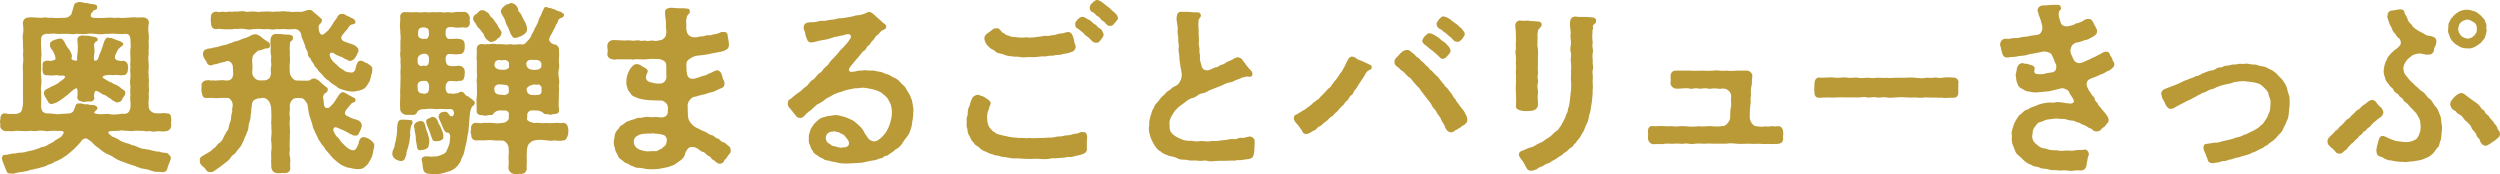
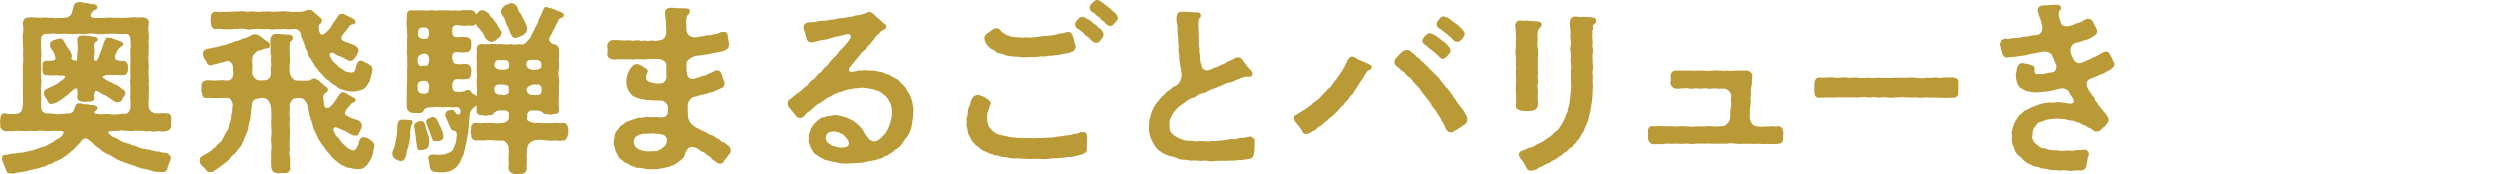
<svg xmlns="http://www.w3.org/2000/svg" version="1.1" id="レイヤー_1" x="0px" y="0px" viewBox="0 0 326.523 22.754" style="enable-background:new 0 0 326.523 22.754;" xml:space="preserve">
  <g>
    <g>
      <path style="fill:#BA9937;" d="M14.545,17.738c0.048,0.144,0.192,0.096,0.36,0.192c0.312,0.168,0.576,0.24,0.744,0.408    c0.216,0.144,0.504,0.24,0.792,0.336c0.312,0.072,0.528,0.12,0.792,0.288c0.336,0.024,0.48,0.12,0.816,0.264    c0.312,0.12,0.528,0.24,0.84,0.216c0.36,0.144,0.6,0.048,0.864,0.192c0.432,0.072,0.768,0.216,1.056,0.168    c0.288,0.168,0.792,0.12,1.08,0.216c0.192,0.168,0.312,0.312,0.432,0.504c0,0.024,0,0.024,0,0.048c0,0.36-0.408,1.104-0.432,1.32    c-0.048,0.432-0.312,0.6-0.672,0.6c-0.312-0.096-0.912,0.048-1.344-0.168c-0.384-0.072-0.6-0.24-0.84-0.216    c-0.36-0.12-0.576-0.048-0.888-0.24c-0.264,0-0.48-0.24-0.864-0.288l-0.816-0.288c-0.576-0.192-0.936-0.36-1.248-0.504    c-0.408-0.288-0.696-0.456-1.152-0.648c-0.288-0.096-0.792-0.456-1.104-0.744c-0.168-0.096-0.576-0.384-0.816-0.672    c-0.144-0.168-0.48-0.432-0.696-0.552c-0.24-0.216-0.6-0.048-0.816,0.216c-0.096,0.192-0.192,0.264-0.408,0.504    c-0.288,0.312-0.36,0.36-0.552,0.576c-0.288,0.24-0.528,0.432-0.624,0.528c-0.144,0.12-0.48,0.432-0.648,0.479    c-0.216,0.168-0.504,0.36-0.696,0.408c-0.264,0.192-0.576,0.192-0.72,0.36c-0.336,0.216-0.48,0.168-0.768,0.312    C5.88,21.77,5.472,21.842,5.28,21.89c-0.432,0.168-0.696,0.12-0.984,0.264C3.864,22.13,3.72,22.37,3.312,22.37    c-0.408,0.12-0.72,0.096-0.984,0.168c-0.216,0.024-0.432,0.144-0.672,0.144c-0.096,0-0.168-0.024-0.24-0.048    c-0.072,0.024-0.12,0.024-0.168,0.024c-0.312,0-0.384-0.264-0.504-0.576C0.672,21.89,0.24,20.858,0.24,20.714    c0.072-0.312,0.096-0.504,0.432-0.48c0.408,0,0.84-0.24,1.392-0.192c0.36-0.168,0.792-0.024,1.32-0.216    c0.432-0.12,1.056-0.192,1.464-0.384c0.312-0.048,0.408-0.216,0.744-0.264c0.336,0,0.576-0.24,0.744-0.312    c0.312-0.144,0.456-0.264,0.696-0.36c0.12-0.216,0.384-0.24,0.648-0.456c0.144-0.024,0.456-0.288,0.528-0.504    c0.264-0.336,0.072-0.456-0.48-0.456c-0.264,0.048-0.672-0.048-0.888,0c-0.384-0.024-0.744,0.12-0.984,0    c-0.384,0-0.768-0.072-0.96,0c-0.456,0.12-0.576-0.048-1.032,0c-0.384,0.096-0.792,0-1.032,0.023    c-0.432-0.048-0.744-0.048-1.056,0.024c-0.432,0.024-0.648-0.048-1.08,0c-0.36-0.072-0.672-0.36-0.672-0.672    c0-0.048,0.024-0.096,0.024-0.145v-0.048c0-0.12-0.048-0.288-0.048-0.432c0-0.072,0.024-0.145,0.048-0.216v-0.12    c0-0.432,0.216-0.744,0.648-0.696c0.456,0.096,0.624,0.096,1.08,0.072c0.144,0.048,0.72,0,0.96-0.288    C2.952,14.329,2.88,14.138,3,13.657c0.024-0.528,0-0.864,0-1.392V9.649c0.024-0.528-0.072-0.96,0-1.32    c0.072-0.48,0.048-0.744,0-1.296c0.096-0.336-0.024-0.936,0-1.296c0.024-0.312-0.096-0.96,0-1.296    c0.096-0.432,0.048-0.96-0.024-1.416C3.072,2.376,3.432,2.28,3.84,2.28c0.264-0.072,0.504,0.024,0.768,0    C5.04,2.305,5.352,2.353,5.64,2.305c0.408-0.097,0.648,0.096,1.128,0c0.36,0.096,1.2,0.023,1.488,0.023    c0.528,0.024,0.72-0.12,0.816-0.24c0.168-0.096,0.312-0.24,0.288-0.384c0.096-0.288,0.168-0.456,0.264-0.888    c0.072-0.36,0.288-0.48,0.648-0.552h0.144c0.384,0,0.576,0.168,0.984,0.144c0.384,0.12,0.624,0.12,0.96,0.168    c0.24,0.048,0.36,0.168,0.336,0.432c-0.024,0.336-0.384,0.24-0.504,0.408c-0.072,0.168-0.288,0.216-0.312,0.456    c-0.12,0.36,0.048,0.48,0.816,0.48c0.36,0,1.104,0,1.44-0.048c0.36-0.048,0.84,0.096,1.32,0c0.384,0.096,0.936,0,1.296,0    c0.384,0,0.696-0.097,1.032-0.024c0.24,0.048,0.768-0.048,1.032,0c0.456,0.072,0.672,0.432,0.624,0.744    c-0.12,0.552-0.072,1.008-0.024,1.416c0.096,0.504-0.048,0.792,0,1.32c0.072,0.36-0.048,0.816,0,1.296    c-0.096,0.528,0,0.984,0,1.32c0.072,0.552-0.096,0.936,0,1.32c-0.024,0.552,0.096,0.815,0,1.296c0.048,0.432,0.072,0.792,0,1.32    c0.096,0.312-0.072,1.08,0,1.368c-0.048,0.456,0.12,0.696,0.288,0.84c0.432,0.36,0.696,0.264,1.152,0.288    c0.264,0,0.648-0.096,0.84,0c0.528-0.024,0.672,0.192,0.672,0.816v0.096c0,0.168-0.024,0.264-0.024,0.408    c0,0.072,0,0.12,0.024,0.191c0,0.433-0.216,0.744-0.672,0.816c-0.312,0.072-0.672,0.024-1.056,0    c-0.48,0.072-0.816,0.096-1.056-0.024c-0.456,0.12-0.744-0.023-1.032-0.023c-0.384,0.023-0.768-0.048-1.056,0    c-0.384,0.12-0.744-0.048-1.008,0c-0.432-0.048-0.576-0.096-1.008,0c-0.24,0-0.624,0.023-0.84,0.023    C13.825,17.113,14.185,17.498,14.545,17.738z M14.329,14.905c0.432,0.12,1.104,0.024,1.584-0.048    c0.264-0.024,0.528,0.12,0.888-0.216c0.168-0.264,0.288-0.552,0.24-0.864c0.072-0.288-0.12-0.96,0-1.272    c-0.048-0.408-0.048-0.815,0-1.248c-0.12-0.479-0.024-0.864,0-1.224c0.024-0.528-0.096-0.792,0-1.225    c-0.072-0.479,0.024-0.768,0-1.248c-0.024-0.36-0.048-0.84,0-1.224c0.096-0.288-0.024-0.72,0-1.2    c-0.096-0.504-0.144-0.72-0.72-0.72c-0.312,0.072-0.792,0-1.272,0c-0.432-0.072-0.768,0.048-1.272,0    c-0.504,0.12-0.936,0.024-1.272,0.024c-0.528-0.096-0.816-0.072-1.296,0c-0.48,0.048-0.984-0.048-1.296-0.024    c-0.36,0.12-0.888-0.024-1.272,0c-0.456-0.024-0.936,0.048-1.272,0c-0.408-0.096-0.792,0.048-1.272,0    c-0.432,0.024-0.768,0.264-0.72,0.72c-0.048,0.408,0,0.912,0,1.2c0.024,0.432,0.072,0.912,0,1.2c-0.024,0.456-0.024,0.864,0,1.224    c0.024,0.528-0.096,0.769,0,1.225c0.048,0.479,0.048,0.84,0,1.2c-0.096,0.528,0.048,0.72,0,1.224c0.048,0.504-0.024,0.912,0,1.344    c-0.048,0.12,0.024,0.648,0.192,0.816c0.216,0.192,0.456,0.288,0.696,0.24c0.408,0.024,0.936,0.048,1.2,0.12    c0.48-0.072,1.224-0.072,1.656-0.12c0.264-0.096,0.48-0.168,0.576-0.576c0.192-0.264,0.096-0.816,0.696-0.72    c0.36-0.048,0.648,0.192,1.008,0.096c0.384,0.12,0.528,0.096,0.888,0.12c0.12,0.072,0.408,0.12,0.432,0.336    c0.048,0.336-0.336,0.384-0.264,0.456c-0.264,0.12-0.192,0.36,0.336,0.36C13.177,15.001,13.849,14.81,14.329,14.905z     M14.881,13.201c-0.192-0.072-0.432-0.336-0.648-0.432c-0.168-0.072-0.408-0.36-0.672-0.384c-0.216-0.072-0.336-0.192-0.48-0.288    c-0.48-0.312-0.744-0.288-0.72,0.024c-0.096,0.168-0.12,0.504-0.048,0.6c0.072,0.312-0.216,0.624-0.744,0.528    c-0.288,0-0.696,0.145-0.888,0c-0.432-0.072-0.672-0.264-0.552-0.816c0-0.288,0.048-0.84-0.12-0.888    c-0.048-0.12-0.432,0.168-0.864,0.552c-0.192,0.192-0.384,0.384-0.528,0.432c-0.408,0.384-0.696,0.504-1.032,0.744    c-0.408,0.24-0.648,0.24-0.792,0.312c-0.48,0-0.432-0.216-0.672-0.576c-0.072-0.12-0.408-0.576-0.384-0.84    c0.024-0.552,0.528-0.552,0.888-0.816c0.24-0.072,0.744-0.36,0.96-0.48c0.336-0.336,0.672-0.432,0.864-0.72    c0.144-0.145,0.024-0.265-0.192-0.288c-0.312,0-0.6,0.048-0.744-0.048c-0.336-0.024-0.84,0.12-1.224,0    c-0.576,0.072-0.72-0.216-0.744-0.744C5.52,8.929,5.616,8.761,5.568,8.569C5.52,8.185,5.664,7.921,6.288,7.921    c0.264,0.048,0.312,0.048,0.528,0c0.336-0.096,0.504-0.072,0.408-0.48c-0.072-0.336-0.24-0.672-0.408-0.936    C6.697,6.409,6.48,6.169,6.552,5.833c-0.096-0.216,0.144-0.48,0.456-0.576C7.2,5.185,7.465,5.089,7.729,5.041    c0.264-0.048,0.48,0.024,0.768,0.576C8.569,5.833,8.785,6.192,9.049,6.48c0.192,0.336,0.408,0.72,0.336,0.984    c-0.192,0.216,0.048,0.48,0.672,0.456c0.024-0.168,0-0.696,0.072-0.984c0.048-0.432,0.048-1.128-0.024-1.704    c0-0.288,0.096-0.528,0.624-0.6c0.672,0.048,0.744,0,1.344,0.144c0.168,0,0.696,0.096,0.696,0.36c0,0.216-0.144,0.288-0.24,0.288    c-0.168,0.168-0.288,0.288-0.24,0.624c0.048,0.312,0.096,0.624,0.024,1.008c-0.096,0.456-0.072,0.96,0.144,0.864    c0.192,0.096,0.456-0.36,0.48-0.648c0.072-0.264,0.288-0.576,0.288-0.744c0.096-0.192,0.216-0.576,0.264-0.744    c0.12-0.408,0.312-0.936,0.648-0.888c0.12,0.12,0.24,0.024,0.456,0.072c0.312,0.168,0.864,0.312,1.2,0.456    c0.048,0.096,0.312,0.12,0.312,0.336s-0.336,0.312-0.48,0.504c-0.264,0.168-0.384,0.576-0.576,0.96    c-0.144,0.48,0.12,0.672,0.504,0.696c0.192,0.072,0.336,0.096,0.552,0c0.36,0.072,0.648,0.384,0.6,0.768    c0.096,0.24-0.048,0.216,0,0.36c0,0.456-0.216,0.768-0.6,0.768c-0.384,0.072-0.84-0.096-1.368,0c-0.48-0.072-1.08,0-1.2,0.12    c-0.144,0.048-0.264,0.168,0.072,0.336c0.288,0.168,0.72,0.48,1.032,0.528c0.216,0.265,0.504,0.216,0.648,0.336    c0.192,0.12,0.336,0.192,0.6,0.456c0.264,0.144,0.48,0.264,0.48,0.552c0,0.312-0.12,0.312-0.168,0.432    c-0.096,0.168-0.192,0.216-0.24,0.408c-0.048,0.192-0.288,0.36-0.624,0.384C15.049,13.417,15.121,13.249,14.881,13.201z" />
      <path style="fill:#BA9937;" d="M48.89,19.01c0,0.216-0.168,0.72-0.168,0.912c-0.072,0.432-0.216,0.72-0.336,0.912    c-0.168,0.312-0.312,0.672-0.72,0.936c-0.24,0.312-0.744,0.336-1.128,0.312s-0.768-0.168-1.224-0.216    c-0.36-0.192-0.72-0.24-1.104-0.601c-0.336-0.288-0.648-0.479-0.936-0.84c-0.288-0.408-0.648-0.72-0.792-0.936    c-0.096-0.288-0.408-0.528-0.552-0.768c-0.168-0.36-0.384-0.48-0.456-0.816c-0.096-0.192-0.288-0.528-0.384-0.816    c-0.144-0.24-0.216-0.408-0.288-0.792c-0.096-0.265-0.12-0.48-0.288-0.889c-0.096-0.24-0.168-0.528-0.216-0.888    c-0.096-0.432-0.072-0.816-0.192-1.008c-0.168-0.24-0.432-0.744-0.816-0.696c-0.312,0-0.48-0.048-0.672,0    c-0.432-0.024-0.84,0.696-0.768,1.056c0.072,0.48-0.12,0.84,0,1.296c0.072,0.528-0.096,0.888,0,1.224    c-0.024,0.528,0.096,0.792,0,1.224c0.048,0.552-0.096,1.368,0.024,1.896c-0.096,0.432-0.096,0.72,0,0.96    c0.072,0.265,0.024,0.601,0.024,0.96c-0.072,0.144,0.048,0.288,0,0.432c0.096,0.456-0.288,0.744-0.672,0.744h-0.12    c-0.192-0.072-0.432,0.023-0.696,0.023c-0.048,0-0.12,0-0.192-0.023c-0.528-0.048-0.672-0.288-0.792-0.744    c0.048-0.432-0.072-0.792,0-1.08c0.024-0.312-0.048-0.624,0-1.057c0.072-0.288,0.048-0.792,0.024-1.056    c-0.072-0.456-0.048-0.6,0-1.056c0.072-0.456-0.048-0.864,0-1.224c-0.096-0.312,0.024-0.72,0-1.224l-0.024-0.816    c0-0.384-0.12-0.984-0.384-1.2c-0.192-0.312-0.432-0.336-0.768-0.384c-0.24,0.12-0.576,0.023-0.744,0.144    c-0.36,0.096-0.576,0.288-0.624,0.72c-0.048,0.408-0.12,0.792-0.096,1.032c-0.12,0.264-0.024,0.6-0.144,0.984    c-0.096,0.384-0.24,0.624-0.216,0.984c-0.024,0.432-0.216,0.6-0.288,0.912c-0.144,0.288-0.312,0.672-0.384,0.912    c-0.144,0.191-0.24,0.624-0.504,0.84c-0.24,0.288-0.432,0.552-0.624,0.792c-0.12,0.072-0.384,0.24-0.552,0.528    s-0.48,0.504-0.888,0.816c-0.384,0.288-0.696,0.528-0.984,0.72c-0.264,0.144-0.384,0.384-0.768,0.312    c-0.384,0.048-0.576-0.264-0.72-0.528c-0.24-0.144-0.648-0.48-0.648-0.864c0-0.024,0-0.072,0.024-0.12    c-0.024-0.048-0.024-0.096-0.024-0.12c0-0.168,0.12-0.312,0.264-0.408c0.288-0.192,0.432-0.24,0.816-0.48    c0.312-0.144,0.576-0.408,0.744-0.576c0.288-0.096,0.408-0.504,0.696-0.672c0.264-0.144,0.456-0.432,0.576-0.744    c0.048-0.144,0.336-0.6,0.432-0.792c0.216-0.192,0.264-0.528,0.312-0.816c0.072-0.36,0.24-0.528,0.24-0.864    c0-0.168,0.048-0.624,0.168-0.912c-0.072-0.168,0.024-0.552,0.048-0.744c0.072-0.456-0.312-1.008-0.6-1.032    c-0.24,0-0.456-0.023-0.984,0c-0.336,0.024-0.552,0.048-0.96,0c-0.192-0.023-0.528,0-0.864,0    c-0.552,0.048-0.552-0.432-0.648-0.792c-0.072-0.12,0-0.576,0-0.72c-0.096-0.336,0.144-0.769,0.672-0.792    c0.36-0.072,0.552,0.096,0.84,0c0.264,0.096,0.552-0.024,0.96,0c0.24-0.072,0.528,0.048,0.96,0.023    c0.48-0.048,0.672-0.384,0.696-0.912c-0.024-0.408-0.024-0.696-0.048-0.936c-0.048-0.432-0.456-0.744-0.744-0.696    c-0.192,0.072-0.456,0.168-0.696,0.192C28.68,8.209,28.416,8.353,28.2,8.377c-0.216-0.024-0.552,0.192-0.696,0.168    c-0.408-0.048-0.48-0.312-0.552-0.528c-0.24-0.264-0.504-0.72-0.432-1.08c0.024-0.144,0.096-0.432,0.384-0.479    c0.336-0.192,0.648-0.072,1.056-0.265c0.408,0,0.6-0.12,1.008-0.24c0.36-0.072,0.624-0.096,1.008-0.288    c0.288-0.024,0.552-0.264,0.984-0.312c0.24-0.024,0.648-0.288,0.96-0.36c0.336-0.048,0.744-0.312,0.96-0.408    c0.168-0.12,0.264-0.048,0.456-0.12c0.312,0.023,0.384,0.144,0.624,0.24c0.336,0.312,0.792,0.624,1.08,0.792    c0.168,0.048,0.216,0.216,0.216,0.456c0,0.384-0.288,0.384-0.528,0.36c-0.6,0.192-0.696,0.288-1.008,0.288    c-0.168,0.168-0.384,0.312-0.624,0.576C33,7.297,32.88,7.849,32.952,8.281c0.072,0.312-0.024,0.912,0,1.2    c-0.048,0.24,0.144,0.552,0.36,0.768c0.24,0.24,0.48,0.24,0.84,0.264c0.24-0.048,0.528,0.048,0.816-0.144    c0.336-0.168,0.36-0.432,0.432-0.768c-0.096-0.432,0-0.84,0.048-1.224c-0.096-0.264-0.024-0.768-0.024-1.08    c-0.096-0.288-0.096-0.552-0.072-1.008c0.024-0.384-0.072-0.552-0.024-1.056c0.024-0.48,0.312-0.84,0.72-0.792    c0.288,0.024,0.648-0.024,0.96,0.048c0.36,0.048,0.72,0,0.912,0.072c0.24,0.072,0.384,0.144,0.336,0.48    c-0.048,0.384-0.36,0.24-0.384,0.6c-0.024,0.528-0.072,0.864,0,1.128c-0.072,0.432,0.048,0.792,0,1.32    c-0.096,0.408-0.024,1.008-0.024,1.344c0.024,0.553,0.552,1.08,0.84,1.08c0.408,0,1.128,0.048,1.512,0.024    c0.48-0.048,0.336-0.264,0.84-0.288c0.24-0.024,0.288,0.168,0.528,0.216c0.216,0.192,0.744,0.696,1.032,0.912    c0.12,0,0.24,0.168,0.216,0.336c-0.048,0.36-0.264,0.408-0.408,0.504c-0.168,0.12-0.288,0.552-0.168,0.696    c0.048,0.384,0.048,0.72,0.12,0.937c0.096,0.312,0.528,0.336,0.72,0.12c0.096-0.12,0.288-0.264,0.456-0.456    c0.24-0.336,0.456-0.696,0.696-1.056c0.192-0.264,0.336-0.456,0.648-0.408c0.096,0,0.288,0.145,0.504,0.265    c0.264,0.12,0.576,0.36,0.864,0.456c0.168,0.072,0.264,0.288,0.12,0.504c-0.12,0.168-0.312,0.048-0.456,0.24    c-0.216,0.264-0.696,0.792-0.744,0.912c-0.192,0.312-0.192,0.6,0.288,0.768c0.216,0.168,0.768,0.36,1.176,0.456    c0.36,0.12,0.624,0.384,0.624,0.816c-0.048,0.312-0.216,0.552-0.312,0.792c-0.12,0.336-0.288,0.528-0.552,0.432    c-0.264,0.048-0.24,0.024-0.432-0.12c-0.216,0-0.576-0.336-0.696-0.336c-0.168-0.144-0.48-0.24-0.72-0.336    c-0.216-0.12-0.36-0.168-0.552-0.24c-0.312-0.168-0.576,0.168-0.408,0.504c0.12,0.216,0.336,0.72,0.48,0.72    c0.24,0.192,0.408,0.6,0.552,0.696c0.264,0.312,0.36,0.336,0.6,0.6c0.264,0.216,0.552,0.456,1.008,0.456    c0.24-0.072,0.384-0.336,0.6-0.84c0.024-0.288,0.168-0.888,0.672-0.888c0.36,0.048,0.648,0.168,0.936,0.408    c0.192,0.192,0.408,0.288,0.456,0.648V19.01z M27.552,2.305c-0.048-0.288,0.072-0.721,0.648-0.792    c0.336,0.072,0.504,0.096,0.864,0c0.288,0.096,0.528,0.048,0.96,0c0.216,0.072,0.6-0.048,0.96,0c0.432-0.048,0.768-0.096,1.056,0    c0.384,0.096,0.792-0.072,1.08,0c0.288-0.024,0.624,0.12,1.08,0c0.432,0.024,0.648-0.048,1.104,0c0.432,0.096,0.792-0.048,1.08,0    c0.24,0,0.672-0.096,1.08,0c0.288-0.048,0.744,0.12,1.104,0.024c0.432-0.024,0.744,0.096,1.224-0.096    c0.168-0.072,0.36-0.145,0.648-0.145c0.24,0,0.312,0.097,0.432,0.192c0.288,0.312,0.552,0.432,0.936,0.816    c0.192,0.12,0.288,0.288,0.216,0.479c-0.096,0.336-0.264,0.288-0.36,0.504c-0.12,0.265-0.024,0.528,0.024,0.84    c0.144,0.288,0.144,0.384,0.408,0.408c0.144,0.024,0.576-0.384,0.792-0.6c0.192-0.24,0.432-0.552,0.528-0.744    c0.072-0.168,0.312-0.504,0.528-0.768c0.192-0.336,0.288-0.648,0.768-0.6c0.096-0.048,0.24,0,0.432,0.144    c0.384,0.168,0.72,0.36,1.032,0.504c0.192,0.144,0.264,0.312,0.24,0.479c-0.024,0.24-0.528,0.216-0.672,0.336    c-0.312,0.288-0.288,0.504-0.624,0.792l-0.384,0.48c-0.336,0.408-0.168,0.768,0.504,0.96c0.336,0.12,1.008,0.336,1.176,0.456    c0.12,0.144,0.48,0.312,0.384,0.6c0.072,0.216-0.096,0.264-0.12,0.432c-0.12,0.192-0.096,0.288-0.24,0.432    c-0.096,0.24-0.408,0.504-0.648,0.504c-0.12,0.048-0.24,0-0.456-0.144c-0.336-0.072-0.552-0.312-0.72-0.36    c-0.216-0.048-0.384-0.168-0.624-0.24c-0.168-0.048-0.336-0.264-0.552-0.312c-0.528-0.072-0.48,0.384-0.072,0.984    c0.192,0.24,0.432,0.456,0.6,0.576c0.216,0.264,0.432,0.432,0.888,0.696c0.288,0.312,0.744,0.288,1.032,0.336    c0.408,0,0.552-0.384,0.6-0.768c0.096-0.36,0.24-0.816,0.648-0.792c0.288,0.024,0.528,0.288,0.816,0.336    c0.216,0.192,0.72,0.36,0.672,0.768c0,0.336-0.048,0.528-0.168,0.912s-0.12,0.696-0.288,0.84    c-0.264,0.432-0.384,0.696-0.768,0.888c-0.336,0.144-0.6,0.192-1.128,0.288c-0.456,0.024-0.816-0.024-1.272-0.168    s-0.816-0.192-1.08-0.528c-0.432-0.216-0.816-0.528-1.008-0.744c-0.36-0.144-0.696-0.6-0.888-0.815    c-0.312-0.288-0.504-0.504-0.552-0.648c-0.288-0.312-0.432-0.432-0.48-0.672c-0.216-0.312-0.36-0.432-0.432-0.72    c-0.24-0.216-0.384-0.384-0.36-0.744c-0.024-0.336-0.24-0.408-0.312-0.744c0-0.192-0.216-0.601-0.264-0.816    c-0.168-0.36-0.264-0.48-0.288-0.888c-0.096-0.36-0.432-0.696-0.864-0.672c-0.408,0-0.816,0.096-1.224,0    c-0.456-0.024-0.648,0.072-1.032,0c-0.264,0.048-0.792,0.12-1.056,0c-0.36,0-0.672,0.048-1.056,0    c-0.408-0.072-0.624,0.024-1.056,0c-0.408,0.12-0.744,0.072-1.032,0c-0.312-0.072-0.792-0.048-1.032,0    c-0.432-0.096-0.576,0.096-0.96,0.024c-0.408,0.048-0.72-0.024-0.96,0c-0.216-0.048-0.504-0.096-0.864,0    c-0.456,0-0.648-0.432-0.648-0.792C27.576,2.784,27.456,2.568,27.552,2.305z" />
-       <path style="fill:#BA9937;" d="M53.88,15.938c0.024,0.312-0.192,0.36-0.216,0.624c-0.048,0.48-0.168,0.744-0.072,1.056    c-0.096,0.528-0.072,0.864-0.264,1.488c0,0.216-0.216,0.552-0.24,0.84c0.024,0.312-0.096,0.432-0.192,0.72    c-0.12,0.336-0.408,0.384-0.6,0.36c-0.408-0.048-0.984-0.336-1.056-0.84v-0.144c0-0.456,0.312-0.72,0.312-1.104    c0.072-0.288,0.216-0.864,0.264-1.32c0.072-0.408,0.024-0.984,0.096-1.344c0.048-0.264,0.096-0.696,0.696-0.648    c0.336,0.024,0.696,0,0.984,0.072C53.664,15.625,53.856,15.697,53.88,15.938z M61.369,15.001    c-0.096,0.552-0.072,0.936-0.144,1.632c-0.072,0.432,0,0.648-0.144,0.96c-0.024,0.264-0.12,0.768-0.168,1.032    c-0.12,0.432-0.144,0.624-0.24,1.008c-0.024,0.336-0.216,0.744-0.312,0.912c-0.216,0.384-0.168,0.624-0.384,0.792    c-0.168,0.312-0.36,0.48-0.48,0.576c-0.216,0.216-0.408,0.264-0.768,0.456c-0.24,0-0.696,0.24-0.864,0.24    c-0.336,0.096-0.72,0.144-1.056,0.144c-0.288,0-0.552-0.024-0.744-0.048c-0.24,0-0.672-0.12-0.768-0.504    c-0.096-0.336-0.12-1.032-0.216-1.248c-0.096-0.408,0.312-0.576,0.744-0.528c0.408,0.048,0.672,0.048,1.104,0    c0.336,0,0.624-0.168,0.984-0.312c0.168-0.072,0.432-0.288,0.456-0.504c0.096-0.264,0.192-0.384,0.312-0.792    c0.048-0.144,0.096-0.432,0.072-0.625c0.168-0.672-0.168-0.888-0.264-0.864c-0.408,0.048-0.576-0.552-0.744-0.888    c-0.048-0.312-0.432-0.792-0.456-1.224c0.048-0.36,0.192-0.576,0.816-0.624c0.408-0.097,0.528,0.576,0.84,0.6    c0.36,0.024,0.408-0.432,0.288-0.72c-0.168-0.36-0.72-0.192-1.08-0.216c-0.48-0.048-0.984-0.024-1.248,0    c-0.48-0.072-0.984-0.072-1.344,0c-0.528-0.048-0.936,0.096-1.08,0.384c-0.072,0.264-0.336,0.408-0.672,0.36h-0.744    c-0.36-0.024-0.768-0.312-0.792-0.696c-0.048-0.648-0.024-1.248,0-1.801c-0.048-0.552,0.048-1.296,0.024-1.776    c0.024-0.336,0.024-0.912,0-1.32c0.024-0.384,0.072-0.816,0-1.32c0.096-0.504-0.12-0.84,0-1.344c-0.024-0.408,0.024-0.816,0-1.32    c0.096-0.624-0.048-1.008-0.024-1.584c-0.12-0.553,0.048-0.96,0-1.633c-0.048-0.359,0.264-0.672,0.648-0.624    c0.36,0,0.912,0.048,1.416,0c0.312,0.024,0.744,0.072,1.032,0c0.216-0.023,0.768,0.096,1.008,0c0.216,0.024,0.672,0.024,1.032,0    c0.216-0.023,0.768,0.12,1.008,0c0.432,0.048,0.672,0.096,1.128-0.023c0.312-0.024,0.696,0.023,1.152,0    c0.408,0.023,0.624,0.456,0.672,0.768c0.024,0.216-0.12,0.336,0,0.48c0.048,0.408-0.144,0.888-0.696,0.792    c-0.336-0.096-0.672,0.072-1.152,0c-0.36-0.024-0.504-0.12-0.912-0.048c-0.312,0.048-0.456,0.36-0.408,0.744    c-0.024,0.528,0.192,0.792,0.504,0.792c0.528,0.023,0.912-0.096,1.248,0c0.456,0.023,0.744,0.24,0.744,0.768    c-0.024,0.216,0,0.288,0,0.432c-0.048,0.625-0.408,0.84-0.768,0.768c-0.336,0.12-0.816-0.024-1.224,0    c-0.36-0.048-0.528,0.312-0.504,0.72c0.024,0.384,0.12,0.768,0.504,0.816c0.456,0.12,0.84,0,1.248,0    c0.456,0,0.768,0.384,0.744,0.768c0.12,0.12-0.12,0.216,0,0.432c-0.096,0.624-0.24,0.816-0.768,0.768    c-0.36,0.144-0.816-0.048-1.224,0.024c-0.264,0.048-0.48,0.312-0.504,0.768c-0.024,0.624,0.24,0.96,0.624,0.84    c0.264,0.12,0.432,0.024,0.792,0c0.384-0.024,0.336-0.24,0.648-0.192c0.144-0.048,0.168,0.024,0.36,0.168    c0.072,0.168,0.312,0.408,0.552,0.433c0.192,0.264,0.48,0.288,0.552,0.456c0.168,0.12,0.336,0.216,0.264,0.479    c-0.072,0.24-0.168,0.264-0.312,0.36C61.537,14.041,61.345,14.762,61.369,15.001z M54.432,18.938    c-0.072-0.432-0.144-0.696-0.12-0.984c-0.024-0.216-0.096-0.672-0.168-0.984c0.072-0.192-0.096-0.264-0.072-0.504    c0.024-0.264,0.168-0.456,0.552-0.601c0.696-0.191,0.84,0.145,0.96,0.696c0.072,0.456,0.24,0.648,0.336,1.08    c0.144,0.456,0.192,0.864,0.096,1.224c-0.024,0.432-0.192,0.528-0.576,0.672C54.552,19.729,54.504,19.61,54.432,18.938z     M55.68,7.057c-0.168-0.096-0.48-0.024-0.672,0.048c-0.336,0.12-0.432,0.336-0.48,0.672c0.048,0.192-0.024,0.504,0.096,0.552    c0.024,0.192,0.24,0.36,0.6,0.264c0.168-0.072,0.24,0.048,0.456,0c0.264-0.048,0.312-0.288,0.36-0.72    C56.064,7.465,55.992,7.201,55.68,7.057z M55.68,10.585c-0.216-0.048-0.504-0.024-0.696,0.024    c-0.408,0.096-0.456,0.359-0.456,0.744c0.072,0.144,0,0.336,0.048,0.456c0.12,0.264,0.288,0.432,0.648,0.384    c0.168,0.168,0.336-0.024,0.456,0c0.264-0.024,0.36-0.432,0.36-0.744C56.088,10.897,55.824,10.609,55.68,10.585z M55.032,5.017    c0.096,0.144,0.432,0,0.648,0.072c0.192-0.048,0.336-0.36,0.36-0.576c-0.024-0.336,0-0.624-0.192-0.792    c-0.144-0.12-0.408-0.145-0.624-0.145C54.72,3.625,54.6,3.816,54.6,4.417C54.6,4.921,54.816,4.969,55.032,5.017z M57.888,17.786    c0.072,0.312-0.048,0.456-0.48,0.624c-0.72,0.096-0.912,0.024-0.984-0.36c-0.072-0.096-0.264-0.768-0.408-1.104    c-0.168-0.36-0.336-0.84-0.36-1.032c-0.048-0.432,0.456-0.432,0.768-0.648c0.336-0.024,0.696,0.216,0.816,0.744    c0.048,0.192,0.24,0.36,0.408,0.816C57.744,17.065,57.96,17.569,57.888,17.786z M74.234,16.97v0.096c0,0.12-0.024,0.24-0.024,0.36    v0.096c-0.144,0.504-0.312,0.864-0.672,0.816c-0.384,0.12-0.744,0.024-1.152,0c-0.312,0.096-0.792,0.024-1.128-0.024    c-0.456-0.048-0.96-0.096-1.344,0c-0.336,0.072-0.504,0.145-0.816,0.456c-0.288,0.288-0.312,1.08-0.288,1.344    c-0.072,0.336,0.024,0.696,0,0.96c-0.024,0.384-0.048,0.72,0,1.008c-0.12,0.432-0.312,0.6-0.792,0.648    c-0.048,0-0.096-0.024-0.144-0.024c-0.168,0-0.384,0.048-0.528,0.048c-0.048,0-0.096,0-0.12-0.024    c-0.408-0.024-0.768-0.336-0.816-0.72c-0.024-0.288,0.072-0.552,0.024-1.008c-0.072-0.552,0.072-0.936,0-1.56    c0.048-0.504-0.456-1.08-0.768-1.08c-0.456,0-1.056,0-1.344-0.048c-0.456-0.048-0.648,0-1.104,0.024c-0.408-0.024-0.744,0-1.152,0    c-0.36-0.096-0.528-0.312-0.528-0.792c-0.096-0.168-0.096-0.36,0-0.696c-0.096-0.456,0.216-0.768,0.528-0.816    c0.456,0.024,0.696,0.12,1.152,0c0.336,0.072,0.792-0.048,1.104,0.024c0.432,0.048,0.72,0.096,1.152,0    c0.48,0.024,0.912-0.264,0.984-0.6c0.024-0.144-0.048-0.312,0-0.48c0.072-0.264-0.12-0.504-0.48-0.552    c-0.264-0.024-0.36,0.024-0.6,0c-0.312-0.048-0.744,0.144-0.912,0.408c-0.192,0.312-0.504,0.144-0.768,0.216    c-0.216,0.096-0.384,0.072-0.648,0c-0.576,0.024-0.888-0.216-0.792-0.768c0-0.528-0.072-1.176,0.024-1.848    c0.048-0.456,0-0.624,0-1.128c0.048-0.288-0.096-0.672,0-1.128c0.072-0.336-0.048-0.792,0-1.128c-0.024-0.288,0-0.816,0-1.104    c-0.12-0.36,0.072-1.008-0.024-1.44c-0.024-0.601,0.336-0.816,0.864-0.744c0.168,0.12,0.408-0.072,0.768,0.024    c0.216-0.072,0.792-0.096,1.032,0c0.408-0.072,0.672,0.024,0.96,0c0.36,0.12,0.624-0.072,0.984,0c0.24,0.12,0.912-0.048,1.176,0    c0.336,0.072,0.48-0.024,0.744-0.312c0.264-0.288,0.432-0.432,0.576-0.744c0.024-0.168,0.312-0.6,0.408-0.816    c0.072-0.312,0.336-0.552,0.36-0.768c0.192-0.168,0.144-0.456,0.312-0.768c0.24-0.312,0.336-0.864,0.6-1.272    c0-0.168,0.144-0.168,0.432-0.192c0.096,0.072,0.24,0.24,0.384,0.096c0.24,0.168,0.432,0.144,0.768,0.312    c0.24,0.168,0.552,0.144,0.792,0.336c0.12,0.144,0.264,0.096,0.24,0.288c-0.024,0.432-0.432,0.312-0.672,0.576    c-0.144,0.192-0.144,0.528-0.336,0.648c-0.12,0.432-0.456,0.864-0.552,1.152c-0.144,0.216-0.288,0.48-0.336,0.624    c-0.216,0.456,0.432,0.888,0.72,0.864c0.216,0.024,0.576,0.36,0.528,0.696c0.024,0.528,0.024,0.936-0.024,1.44    c0.024,0.312,0.096,0.84,0,1.08c-0.096,0.504-0.048,0.84,0,1.128c0.096,0.479,0.048,0.744,0,1.104c0.072,0.48,0,0.792,0,1.08    c0.048,0.721-0.096,1.272,0.024,1.801c0.048,0.624-0.072,0.744-0.792,0.768c-0.264,0.12-0.408,0.096-0.648,0    c-0.264-0.024-0.456,0.072-0.6-0.144c-0.312-0.288-0.696-0.336-1.008-0.336c-0.264,0-0.504-0.024-0.648,0    c-0.216,0.048-0.528,0.336-0.456,0.744c0.072,0.144-0.12,0.216,0,0.48c0.048,0.144,0.624,0.432,1.056,0.408    c0.456-0.096,0.84,0.096,1.344,0c0.6,0.072,1.224-0.024,1.728-0.024c0.096,0.097,0.264,0.048,0.528,0    c0.576,0.024,0.648,0.48,0.696,0.792C74.234,16.874,74.234,16.922,74.234,16.97z M61.801,2.424    c-0.024-0.24,0.12-0.384,0.336-0.576c0.12,0.023,0.168-0.097,0.36-0.288c0.168-0.216,0.336-0.24,0.528-0.216    c0.168-0.048,0.552,0.24,0.672,0.312c0.264,0.144,0.24,0.432,0.48,0.6c0.216,0.096,0.408,0.528,0.768,0.96    c0.216,0.552,0.648,0.888,0.552,1.104c-0.048,0.24-0.144,0.528-0.408,0.648c-0.24,0.12-0.216,0.312-0.504,0.384    c-0.216,0.096-0.48,0.192-0.6,0.096c-0.192-0.096-0.336-0.192-0.528-0.408c-0.192-0.24-0.192-0.336-0.312-0.624    c-0.264-0.288-0.408-0.576-0.6-0.744c-0.288-0.144-0.336-0.6-0.552-0.768C61.801,2.641,61.825,2.592,61.801,2.424z M66.409,11.329    c-0.024-0.216-0.48-0.264-0.864-0.288c-0.288,0-0.384-0.048-0.552,0c-0.216,0.096-0.456,0.216-0.432,0.624    c0.024,0.48,0.24,0.672,0.888,0.72c0.192-0.096,0.288,0.12,0.552,0c0.168-0.072,0.36-0.072,0.432-0.288    C66.505,11.905,66.433,11.497,66.409,11.329z M65.545,9.097c0.48,0.096,0.912-0.144,0.936-0.312c0.048-0.145-0.048-0.24,0-0.433    c0.072-0.168-0.168-0.479-0.456-0.504c-0.336-0.048-0.576,0.096-0.768-0.024c-0.552,0.048-0.624,0.24-0.696,0.72    c0.072,0.072,0.096,0.264,0.192,0.336C64.969,9.073,65.425,9.145,65.545,9.097z M65.425,1.368c0.024-0.168,0.312-0.48,0.48-0.6    c0.144-0.12,0.192-0.192,0.456-0.216c0.168-0.024,0.264-0.168,0.36-0.168c0.024,0,0.048,0.024,0.072,0.024    c0.504,0.024,0.768,0.456,0.888,0.768c-0.048,0.264,0.096,0.384,0.312,0.576l0.384,0.792c0.336,0.48,0.504,1.056,0.456,1.368    c-0.024,0.288-0.24,0.48-0.528,0.672c-0.264,0.168-0.312,0.168-0.576,0.24c-0.24,0.145-0.288,0.12-0.408,0.12    c-0.384,0.072-0.408-0.264-0.624-0.504c-0.096-0.312-0.264-0.576-0.288-0.768c-0.192-0.312-0.336-0.6-0.432-0.984    C65.785,2.088,65.353,1.8,65.425,1.368z M68.785,8.545c0.024,0.36,0.432,0.552,0.816,0.576c0.312,0.072,0.456-0.096,0.576,0    c0.288-0.096,0.576-0.24,0.528-0.576c0.096-0.408-0.24-0.744-0.72-0.72c-0.216,0.024-0.528-0.048-0.672,0    c-0.144-0.048-0.48,0.12-0.528,0.312C68.689,8.377,68.738,8.425,68.785,8.545z M70.706,11.329c-0.096-0.12-0.288-0.36-0.432-0.288    c-0.264,0.072-0.456-0.048-0.576,0c-0.408,0.072-0.768,0.264-0.864,0.456c-0.12,0.144-0.024,0.24,0,0.432    c0.024,0.336,0.576,0.576,0.864,0.456c0.192,0.12,0.336-0.024,0.576,0c0.144,0.048,0.48-0.12,0.456-0.456    C70.706,11.665,70.778,11.521,70.706,11.329z" />
+       <path style="fill:#BA9937;" d="M53.88,15.938c0.024,0.312-0.192,0.36-0.216,0.624c-0.048,0.48-0.168,0.744-0.072,1.056    c-0.096,0.528-0.072,0.864-0.264,1.488c0,0.216-0.216,0.552-0.24,0.84c0.024,0.312-0.096,0.432-0.192,0.72    c-0.12,0.336-0.408,0.384-0.6,0.36c-0.408-0.048-0.984-0.336-1.056-0.84v-0.144c0-0.456,0.312-0.72,0.312-1.104    c0.072-0.288,0.216-0.864,0.264-1.32c0.072-0.408,0.024-0.984,0.096-1.344c0.048-0.264,0.096-0.696,0.696-0.648    c0.336,0.024,0.696,0,0.984,0.072C53.664,15.625,53.856,15.697,53.88,15.938z M61.369,15.001    c-0.096,0.552-0.072,0.936-0.144,1.632c-0.072,0.432,0,0.648-0.144,0.96c-0.024,0.264-0.12,0.768-0.168,1.032    c-0.12,0.432-0.144,0.624-0.24,1.008c-0.024,0.336-0.216,0.744-0.312,0.912c-0.216,0.384-0.168,0.624-0.384,0.792    c-0.168,0.312-0.36,0.48-0.48,0.576c-0.216,0.216-0.408,0.264-0.768,0.456c-0.336,0.096-0.72,0.144-1.056,0.144c-0.288,0-0.552-0.024-0.744-0.048c-0.24,0-0.672-0.12-0.768-0.504    c-0.096-0.336-0.12-1.032-0.216-1.248c-0.096-0.408,0.312-0.576,0.744-0.528c0.408,0.048,0.672,0.048,1.104,0    c0.336,0,0.624-0.168,0.984-0.312c0.168-0.072,0.432-0.288,0.456-0.504c0.096-0.264,0.192-0.384,0.312-0.792    c0.048-0.144,0.096-0.432,0.072-0.625c0.168-0.672-0.168-0.888-0.264-0.864c-0.408,0.048-0.576-0.552-0.744-0.888    c-0.048-0.312-0.432-0.792-0.456-1.224c0.048-0.36,0.192-0.576,0.816-0.624c0.408-0.097,0.528,0.576,0.84,0.6    c0.36,0.024,0.408-0.432,0.288-0.72c-0.168-0.36-0.72-0.192-1.08-0.216c-0.48-0.048-0.984-0.024-1.248,0    c-0.48-0.072-0.984-0.072-1.344,0c-0.528-0.048-0.936,0.096-1.08,0.384c-0.072,0.264-0.336,0.408-0.672,0.36h-0.744    c-0.36-0.024-0.768-0.312-0.792-0.696c-0.048-0.648-0.024-1.248,0-1.801c-0.048-0.552,0.048-1.296,0.024-1.776    c0.024-0.336,0.024-0.912,0-1.32c0.024-0.384,0.072-0.816,0-1.32c0.096-0.504-0.12-0.84,0-1.344c-0.024-0.408,0.024-0.816,0-1.32    c0.096-0.624-0.048-1.008-0.024-1.584c-0.12-0.553,0.048-0.96,0-1.633c-0.048-0.359,0.264-0.672,0.648-0.624    c0.36,0,0.912,0.048,1.416,0c0.312,0.024,0.744,0.072,1.032,0c0.216-0.023,0.768,0.096,1.008,0c0.216,0.024,0.672,0.024,1.032,0    c0.216-0.023,0.768,0.12,1.008,0c0.432,0.048,0.672,0.096,1.128-0.023c0.312-0.024,0.696,0.023,1.152,0    c0.408,0.023,0.624,0.456,0.672,0.768c0.024,0.216-0.12,0.336,0,0.48c0.048,0.408-0.144,0.888-0.696,0.792    c-0.336-0.096-0.672,0.072-1.152,0c-0.36-0.024-0.504-0.12-0.912-0.048c-0.312,0.048-0.456,0.36-0.408,0.744    c-0.024,0.528,0.192,0.792,0.504,0.792c0.528,0.023,0.912-0.096,1.248,0c0.456,0.023,0.744,0.24,0.744,0.768    c-0.024,0.216,0,0.288,0,0.432c-0.048,0.625-0.408,0.84-0.768,0.768c-0.336,0.12-0.816-0.024-1.224,0    c-0.36-0.048-0.528,0.312-0.504,0.72c0.024,0.384,0.12,0.768,0.504,0.816c0.456,0.12,0.84,0,1.248,0    c0.456,0,0.768,0.384,0.744,0.768c0.12,0.12-0.12,0.216,0,0.432c-0.096,0.624-0.24,0.816-0.768,0.768    c-0.36,0.144-0.816-0.048-1.224,0.024c-0.264,0.048-0.48,0.312-0.504,0.768c-0.024,0.624,0.24,0.96,0.624,0.84    c0.264,0.12,0.432,0.024,0.792,0c0.384-0.024,0.336-0.24,0.648-0.192c0.144-0.048,0.168,0.024,0.36,0.168    c0.072,0.168,0.312,0.408,0.552,0.433c0.192,0.264,0.48,0.288,0.552,0.456c0.168,0.12,0.336,0.216,0.264,0.479    c-0.072,0.24-0.168,0.264-0.312,0.36C61.537,14.041,61.345,14.762,61.369,15.001z M54.432,18.938    c-0.072-0.432-0.144-0.696-0.12-0.984c-0.024-0.216-0.096-0.672-0.168-0.984c0.072-0.192-0.096-0.264-0.072-0.504    c0.024-0.264,0.168-0.456,0.552-0.601c0.696-0.191,0.84,0.145,0.96,0.696c0.072,0.456,0.24,0.648,0.336,1.08    c0.144,0.456,0.192,0.864,0.096,1.224c-0.024,0.432-0.192,0.528-0.576,0.672C54.552,19.729,54.504,19.61,54.432,18.938z     M55.68,7.057c-0.168-0.096-0.48-0.024-0.672,0.048c-0.336,0.12-0.432,0.336-0.48,0.672c0.048,0.192-0.024,0.504,0.096,0.552    c0.024,0.192,0.24,0.36,0.6,0.264c0.168-0.072,0.24,0.048,0.456,0c0.264-0.048,0.312-0.288,0.36-0.72    C56.064,7.465,55.992,7.201,55.68,7.057z M55.68,10.585c-0.216-0.048-0.504-0.024-0.696,0.024    c-0.408,0.096-0.456,0.359-0.456,0.744c0.072,0.144,0,0.336,0.048,0.456c0.12,0.264,0.288,0.432,0.648,0.384    c0.168,0.168,0.336-0.024,0.456,0c0.264-0.024,0.36-0.432,0.36-0.744C56.088,10.897,55.824,10.609,55.68,10.585z M55.032,5.017    c0.096,0.144,0.432,0,0.648,0.072c0.192-0.048,0.336-0.36,0.36-0.576c-0.024-0.336,0-0.624-0.192-0.792    c-0.144-0.12-0.408-0.145-0.624-0.145C54.72,3.625,54.6,3.816,54.6,4.417C54.6,4.921,54.816,4.969,55.032,5.017z M57.888,17.786    c0.072,0.312-0.048,0.456-0.48,0.624c-0.72,0.096-0.912,0.024-0.984-0.36c-0.072-0.096-0.264-0.768-0.408-1.104    c-0.168-0.36-0.336-0.84-0.36-1.032c-0.048-0.432,0.456-0.432,0.768-0.648c0.336-0.024,0.696,0.216,0.816,0.744    c0.048,0.192,0.24,0.36,0.408,0.816C57.744,17.065,57.96,17.569,57.888,17.786z M74.234,16.97v0.096c0,0.12-0.024,0.24-0.024,0.36    v0.096c-0.144,0.504-0.312,0.864-0.672,0.816c-0.384,0.12-0.744,0.024-1.152,0c-0.312,0.096-0.792,0.024-1.128-0.024    c-0.456-0.048-0.96-0.096-1.344,0c-0.336,0.072-0.504,0.145-0.816,0.456c-0.288,0.288-0.312,1.08-0.288,1.344    c-0.072,0.336,0.024,0.696,0,0.96c-0.024,0.384-0.048,0.72,0,1.008c-0.12,0.432-0.312,0.6-0.792,0.648    c-0.048,0-0.096-0.024-0.144-0.024c-0.168,0-0.384,0.048-0.528,0.048c-0.048,0-0.096,0-0.12-0.024    c-0.408-0.024-0.768-0.336-0.816-0.72c-0.024-0.288,0.072-0.552,0.024-1.008c-0.072-0.552,0.072-0.936,0-1.56    c0.048-0.504-0.456-1.08-0.768-1.08c-0.456,0-1.056,0-1.344-0.048c-0.456-0.048-0.648,0-1.104,0.024c-0.408-0.024-0.744,0-1.152,0    c-0.36-0.096-0.528-0.312-0.528-0.792c-0.096-0.168-0.096-0.36,0-0.696c-0.096-0.456,0.216-0.768,0.528-0.816    c0.456,0.024,0.696,0.12,1.152,0c0.336,0.072,0.792-0.048,1.104,0.024c0.432,0.048,0.72,0.096,1.152,0    c0.48,0.024,0.912-0.264,0.984-0.6c0.024-0.144-0.048-0.312,0-0.48c0.072-0.264-0.12-0.504-0.48-0.552    c-0.264-0.024-0.36,0.024-0.6,0c-0.312-0.048-0.744,0.144-0.912,0.408c-0.192,0.312-0.504,0.144-0.768,0.216    c-0.216,0.096-0.384,0.072-0.648,0c-0.576,0.024-0.888-0.216-0.792-0.768c0-0.528-0.072-1.176,0.024-1.848    c0.048-0.456,0-0.624,0-1.128c0.048-0.288-0.096-0.672,0-1.128c0.072-0.336-0.048-0.792,0-1.128c-0.024-0.288,0-0.816,0-1.104    c-0.12-0.36,0.072-1.008-0.024-1.44c-0.024-0.601,0.336-0.816,0.864-0.744c0.168,0.12,0.408-0.072,0.768,0.024    c0.216-0.072,0.792-0.096,1.032,0c0.408-0.072,0.672,0.024,0.96,0c0.36,0.12,0.624-0.072,0.984,0c0.24,0.12,0.912-0.048,1.176,0    c0.336,0.072,0.48-0.024,0.744-0.312c0.264-0.288,0.432-0.432,0.576-0.744c0.024-0.168,0.312-0.6,0.408-0.816    c0.072-0.312,0.336-0.552,0.36-0.768c0.192-0.168,0.144-0.456,0.312-0.768c0.24-0.312,0.336-0.864,0.6-1.272    c0-0.168,0.144-0.168,0.432-0.192c0.096,0.072,0.24,0.24,0.384,0.096c0.24,0.168,0.432,0.144,0.768,0.312    c0.24,0.168,0.552,0.144,0.792,0.336c0.12,0.144,0.264,0.096,0.24,0.288c-0.024,0.432-0.432,0.312-0.672,0.576    c-0.144,0.192-0.144,0.528-0.336,0.648c-0.12,0.432-0.456,0.864-0.552,1.152c-0.144,0.216-0.288,0.48-0.336,0.624    c-0.216,0.456,0.432,0.888,0.72,0.864c0.216,0.024,0.576,0.36,0.528,0.696c0.024,0.528,0.024,0.936-0.024,1.44    c0.024,0.312,0.096,0.84,0,1.08c-0.096,0.504-0.048,0.84,0,1.128c0.096,0.479,0.048,0.744,0,1.104c0.072,0.48,0,0.792,0,1.08    c0.048,0.721-0.096,1.272,0.024,1.801c0.048,0.624-0.072,0.744-0.792,0.768c-0.264,0.12-0.408,0.096-0.648,0    c-0.264-0.024-0.456,0.072-0.6-0.144c-0.312-0.288-0.696-0.336-1.008-0.336c-0.264,0-0.504-0.024-0.648,0    c-0.216,0.048-0.528,0.336-0.456,0.744c0.072,0.144-0.12,0.216,0,0.48c0.048,0.144,0.624,0.432,1.056,0.408    c0.456-0.096,0.84,0.096,1.344,0c0.6,0.072,1.224-0.024,1.728-0.024c0.096,0.097,0.264,0.048,0.528,0    c0.576,0.024,0.648,0.48,0.696,0.792C74.234,16.874,74.234,16.922,74.234,16.97z M61.801,2.424    c-0.024-0.24,0.12-0.384,0.336-0.576c0.12,0.023,0.168-0.097,0.36-0.288c0.168-0.216,0.336-0.24,0.528-0.216    c0.168-0.048,0.552,0.24,0.672,0.312c0.264,0.144,0.24,0.432,0.48,0.6c0.216,0.096,0.408,0.528,0.768,0.96    c0.216,0.552,0.648,0.888,0.552,1.104c-0.048,0.24-0.144,0.528-0.408,0.648c-0.24,0.12-0.216,0.312-0.504,0.384    c-0.216,0.096-0.48,0.192-0.6,0.096c-0.192-0.096-0.336-0.192-0.528-0.408c-0.192-0.24-0.192-0.336-0.312-0.624    c-0.264-0.288-0.408-0.576-0.6-0.744c-0.288-0.144-0.336-0.6-0.552-0.768C61.801,2.641,61.825,2.592,61.801,2.424z M66.409,11.329    c-0.024-0.216-0.48-0.264-0.864-0.288c-0.288,0-0.384-0.048-0.552,0c-0.216,0.096-0.456,0.216-0.432,0.624    c0.024,0.48,0.24,0.672,0.888,0.72c0.192-0.096,0.288,0.12,0.552,0c0.168-0.072,0.36-0.072,0.432-0.288    C66.505,11.905,66.433,11.497,66.409,11.329z M65.545,9.097c0.48,0.096,0.912-0.144,0.936-0.312c0.048-0.145-0.048-0.24,0-0.433    c0.072-0.168-0.168-0.479-0.456-0.504c-0.336-0.048-0.576,0.096-0.768-0.024c-0.552,0.048-0.624,0.24-0.696,0.72    c0.072,0.072,0.096,0.264,0.192,0.336C64.969,9.073,65.425,9.145,65.545,9.097z M65.425,1.368c0.024-0.168,0.312-0.48,0.48-0.6    c0.144-0.12,0.192-0.192,0.456-0.216c0.168-0.024,0.264-0.168,0.36-0.168c0.024,0,0.048,0.024,0.072,0.024    c0.504,0.024,0.768,0.456,0.888,0.768c-0.048,0.264,0.096,0.384,0.312,0.576l0.384,0.792c0.336,0.48,0.504,1.056,0.456,1.368    c-0.024,0.288-0.24,0.48-0.528,0.672c-0.264,0.168-0.312,0.168-0.576,0.24c-0.24,0.145-0.288,0.12-0.408,0.12    c-0.384,0.072-0.408-0.264-0.624-0.504c-0.096-0.312-0.264-0.576-0.288-0.768c-0.192-0.312-0.336-0.6-0.432-0.984    C65.785,2.088,65.353,1.8,65.425,1.368z M68.785,8.545c0.024,0.36,0.432,0.552,0.816,0.576c0.312,0.072,0.456-0.096,0.576,0    c0.288-0.096,0.576-0.24,0.528-0.576c0.096-0.408-0.24-0.744-0.72-0.72c-0.216,0.024-0.528-0.048-0.672,0    c-0.144-0.048-0.48,0.12-0.528,0.312C68.689,8.377,68.738,8.425,68.785,8.545z M70.706,11.329c-0.096-0.12-0.288-0.36-0.432-0.288    c-0.264,0.072-0.456-0.048-0.576,0c-0.408,0.072-0.768,0.264-0.864,0.456c-0.12,0.144-0.024,0.24,0,0.432    c0.024,0.336,0.576,0.576,0.864,0.456c0.192,0.12,0.336-0.024,0.576,0c0.144,0.048,0.48-0.12,0.456-0.456    C70.706,11.665,70.778,11.521,70.706,11.329z" />
      <path style="fill:#BA9937;" d="M95.45,19.706c0,0.216-0.168,0.408-0.336,0.576c-0.096,0.168-0.288,0.504-0.48,0.6    c-0.072,0.216-0.216,0.504-0.648,0.504c-0.384-0.023-0.624-0.432-0.84-0.504c-0.216-0.072-0.288-0.408-0.576-0.504    c-0.312-0.096-0.408-0.48-0.816-0.552c-0.24-0.048-0.336-0.265-0.648-0.408c-0.384-0.288-0.888-0.24-1.032-0.168    c-0.336,0.168-0.432,0.479-0.576,0.744c-0.096,0.552-0.36,0.744-0.624,0.96c-0.456,0.264-0.648,0.576-1.176,0.696    c-0.384,0.216-1.032,0.264-1.392,0.36c-0.456,0.096-0.912,0.096-1.272,0.096h-0.12c-0.648,0-1.008-0.192-1.536-0.192    c-0.336,0.048-0.504-0.144-0.84-0.24c-0.288-0.048-0.408-0.312-0.744-0.36c-0.24-0.072-0.456-0.36-0.672-0.48    s-0.408-0.36-0.456-0.624c-0.168-0.264-0.312-0.48-0.36-0.864c-0.096-0.24-0.144-0.456-0.144-0.72c0-0.312,0.096-0.552,0.12-0.912    c0-0.168,0.168-0.552,0.36-0.744c0.288-0.264,0.24-0.48,0.576-0.624c0.216-0.096,0.528-0.432,0.696-0.48    c0.312-0.048,0.504-0.24,0.816-0.264c0.264-0.024,0.336-0.24,0.84-0.216c0.456,0.023,0.672-0.216,1.248-0.096    c0.216,0.048,0.672-0.024,1.104,0c0.168,0.024,0.6,0.12,0.912-0.048c0.36-0.192,0.408-0.479,0.384-0.696    c0.024-0.264,0.072-0.456-0.024-0.696c0.024-0.265-0.528-0.744-0.84-0.72c-0.552,0-1.008-0.024-1.536-0.048    c-0.576-0.023-1.008-0.144-1.368-0.216c-0.528-0.24-0.936-0.264-1.152-0.768c-0.168-0.144-0.336-0.432-0.36-0.624    c-0.096-0.36-0.168-0.432-0.12-0.864c-0.024-0.288,0.048-0.721,0.288-1.249c0.168-0.384,0.408-0.672,0.696-0.888    c0.12-0.096,0.504-0.192,0.84,0.048c0.168,0.048,0.264,0.192,0.504,0.288c0.216,0.096,0.456,0.288,0.456,0.48    c0,0.192-0.12,0.288-0.192,0.552c-0.072,0.24-0.048,0.384,0.024,0.552c0.096,0.192,0.384,0.36,0.792,0.408    c0.48,0.145,0.744,0.12,1.104,0.096c0.384,0,0.72-0.48,0.72-0.864c0-0.168-0.048-0.432-0.024-0.601    c0-0.504,0.024-0.792-0.048-1.176c-0.12-0.336-0.72-0.576-1.08-0.552c-0.288,0-0.96-0.048-1.392,0.023    c-0.432,0.072-0.672,0-1.08,0.024c-0.288-0.096-0.744,0.096-0.984,0h-0.96c-0.24-0.048-0.552,0.048-0.792-0.024    c-0.264,0.072-0.408,0.072-0.528,0.048c-0.504-0.048-0.84-0.288-0.84-0.696c0-0.048,0.024-0.096,0.024-0.145    c0-0.12,0.024-0.24,0.024-0.336c0-0.144-0.024-0.312-0.048-0.528V5.977c0-0.48,0.432-0.768,0.84-0.744    c0.408,0.024,0.624,0,1.104,0.048c0.456,0.048,0.84-0.072,1.248,0.024c0.336,0.072,0.768-0.144,1.128,0.024    c0.168,0.072,0.504-0.096,0.72,0c0.288,0.12,0.432-0.072,0.912-0.024c0.408,0.096,0.576,0.024,0.912-0.048    c0.336,0,0.792-0.384,0.816-0.816c0.096-0.48-0.072-0.696-0.024-1.272c0.048-0.408-0.144-1.056-0.12-1.584    c0-0.384,0.288-0.504,0.6-0.552c0.072,0,0.144-0.024,0.216-0.024c0.312,0,0.672,0.072,0.912,0.072    c0.264,0,0.768-0.024,1.128,0.048c0.144-0.048,0.384,0.048,0.384,0.36c0,0.432-0.384,0.36-0.408,0.84    c-0.096,0.264-0.096,0.601-0.048,0.816c0,0.432-0.024,0.576,0.024,0.816c0.048,0.192,0.048,0.432,0.336,0.672    c0.216,0.168,0.456,0.264,0.768,0.24c0.24,0.048,0.552-0.144,0.888-0.12c0.408,0,0.528-0.192,0.888-0.144    c0.336,0.048,0.576-0.144,0.792-0.144c0.24,0,0.312-0.072,0.624-0.168c0.144-0.072,0.288-0.168,0.504-0.12    c0.408-0.024,0.576,0.12,0.6,0.672c0.072,0.312,0.144,0.72,0.144,0.984c-0.024,0.6-0.336,0.625-0.72,0.84    c-0.432,0.12-1.104,0.216-1.44,0.288l-0.672,0.144c-0.288,0.048-1.032,0.145-1.512,0.192c-0.456,0.12-1.176,0.552-1.2,0.912    c-0.072,0.48,0.048,0.72,0,1.08c0.096,0.312,0.024,0.648,0.36,0.888c0.24,0.168,0.504,0.12,0.72,0.096    c0.336-0.144,0.504-0.144,0.672-0.216c0.384-0.216,0.672-0.12,0.96-0.336c0.24-0.144,0.504-0.191,0.936-0.432    c0.072-0.072,0.216-0.096,0.432-0.096c0.24,0.024,0.48,0.336,0.504,0.528c0.12,0.168,0.096,0.504,0.264,0.769    c0.12,0.192,0.144,0.456,0.096,0.6c-0.048,0.264-0.216,0.36-0.432,0.433c-0.336,0.168-0.576,0.264-0.984,0.456    c-0.48,0.12-0.72,0.168-1.008,0.288c-0.312,0.12-0.48,0.072-0.744,0.192c-0.336,0.024-0.456,0.192-0.744,0.168    c-0.552,0.145-0.864,0.744-0.888,1.08c-0.024,0.288,0.072,0.288,0,0.504c0.048,0.408,0,0.648,0.072,1.152    c0.072,0.528,0.6,1.08,1.08,1.32c0.36,0.144,0.744,0.408,1.128,0.528c0.216,0.072,0.552,0.408,0.912,0.456    c0.288,0.048,0.384,0.359,0.744,0.432c0.288,0.048,0.312,0.384,0.672,0.456c0.264,0.048,0.384,0.24,0.672,0.456    c0.24,0.168,0.336,0.264,0.336,0.6C95.426,19.634,95.45,19.682,95.45,19.706z M87.001,17.93c-0.168-0.264-0.24-0.312-0.816-0.408    c-0.336-0.096-0.6-0.024-0.84-0.096c-0.216-0.072-0.288,0.072-0.48,0.024c-0.24-0.072-0.456,0.048-0.744,0.024    c-0.192-0.024-0.384,0.072-0.6,0.12c-0.504,0.216-0.72,0.432-0.744,0.912c-0.024,0.504,0.384,0.936,0.888,1.08    c0.384,0.12,0.816,0.24,1.248,0.168c0.384-0.048,0.816,0.048,0.984-0.072c0.264-0.216,0.504-0.168,0.672-0.408    c0.072-0.12,0.384-0.192,0.456-0.552C87.073,18.506,87.169,18.17,87.001,17.93z" />
      <path style="fill:#BA9937;" d="M119.306,14.401c0,0.072,0,0.168-0.024,0.24c0,0.552-0.072,0.96-0.144,1.368    c-0.048,0.552-0.168,0.792-0.312,1.224c-0.168,0.504-0.576,0.816-0.792,1.2c-0.24,0.408-0.576,0.864-0.936,1.008    c-0.24,0.096-0.384,0.384-0.672,0.504c-0.24,0.096-0.432,0.408-0.696,0.408c-0.36,0.024-0.288,0.288-0.744,0.336    c-0.36,0.048-0.408,0.192-0.768,0.24c-0.576,0.072-1.152,0.216-1.584,0.312c-0.504,0.048-1.128,0.072-1.632,0.096    c-0.216,0.024-0.408,0.024-0.6,0.024c-0.432,0-0.792-0.048-1.128-0.145c-0.24-0.072-0.6-0.072-0.888-0.192    c-0.24-0.096-0.648-0.048-0.864-0.288c-0.36-0.192-0.504-0.168-0.744-0.433c-0.168-0.096-0.528-0.24-0.6-0.576    c-0.144-0.096-0.288-0.432-0.384-0.768c-0.12-0.144-0.216-0.6-0.144-0.937c-0.072-0.408,0.12-0.744,0.264-1.224    c0.192-0.24,0.312-0.6,0.744-0.937c0.312-0.312,0.624-0.528,1.032-0.576c0.36-0.168,0.816-0.144,1.248-0.24    c0.288-0.072,0.84,0.072,1.176,0.168c0.456,0.12,0.768,0.288,1.152,0.456c0.264,0.12,0.72,0.504,0.984,0.768    c0.264,0.264,0.528,0.552,0.696,0.984c0.192,0.24,0.216,0.36,0.432,0.6c0.072,0.216,0.528,0.433,0.792,0.456    c0.312-0.023,0.528-0.168,0.792-0.384c0.264-0.192,0.384-0.408,0.672-0.696c0.12-0.168,0.312-0.528,0.432-0.792    c0.192-0.432,0.312-0.984,0.36-1.2l0.048-0.36c0.072-0.624-0.048-1.392-0.336-1.8c-0.144-0.408-0.456-0.696-0.864-1.008    c-0.36-0.336-0.816-0.432-1.272-0.576c-0.504-0.072-1.104-0.264-1.56-0.192c-0.432,0.096-0.696,0.024-0.984,0.096    c-0.24,0.072-0.576,0.096-0.984,0.216c-0.384,0.096-0.6,0.264-0.936,0.288c-0.216,0.144-0.576,0.168-0.912,0.432    c-0.384,0.24-0.528,0.216-0.84,0.48c-0.312,0.264-0.624,0.432-0.816,0.552c-0.384,0.096-0.6,0.528-0.816,0.601    c-0.216,0.312-0.552,0.408-0.768,0.647c-0.264,0.24-0.432,0.601-0.84,0.624c-0.36,0.024-0.48-0.144-0.672-0.384    c-0.216-0.288-0.36-0.432-0.672-0.84c-0.264-0.192-0.312-0.528-0.312-0.648c0.048-0.312,0.048-0.504,0.36-0.6    c0.312-0.264,0.552-0.504,1.056-0.84c0.528-0.336,0.552-0.552,0.96-0.792c0.336-0.192,0.432-0.648,0.936-0.912    c0.312-0.168,0.528-0.696,0.912-0.888c0.288-0.144,0.36-0.48,0.624-0.672c0.24-0.192,0.48-0.408,0.624-0.696    c0.096-0.12,0.312-0.36,0.6-0.648c0.12-0.144,0.36-0.36,0.6-0.672c0.072-0.191,0.408-0.432,0.6-0.647    c0.168-0.168,0.336-0.408,0.528-0.601c0.168-0.168,0.216-0.384,0.336-0.456c0.24-0.384,0.048-0.72-0.336-0.647    c-0.168,0.072-0.24,0.023-0.36,0.072c-0.336,0.192-0.552,0.048-0.816,0.216c-0.336,0.024-0.6,0.096-0.84,0.192    c-0.576,0.192-0.96,0.264-1.344,0.312c-0.384,0.048-0.984,0.264-1.344,0.288c-0.456,0.023-0.6-0.36-0.648-0.601    c-0.192-0.36-0.12-0.576-0.264-0.936c-0.144-0.145-0.096-0.433-0.096-0.552c0.024-0.36,0.408-0.504,0.648-0.528    c0.336-0.048,0.744,0.023,1.176-0.12c0.48-0.168,0.84-0.024,1.176-0.12c0.48-0.144,0.864-0.096,1.176-0.192    c0.288-0.144,0.576-0.072,1.032-0.144c0.6-0.12,1.104-0.145,1.608-0.336c0.408-0.024,0.624-0.048,1.224-0.265    c0.168-0.072,0.312-0.191,0.504-0.191c0.096,0,0.192,0.023,0.336,0.12c0.264,0.144,0.624,0.576,0.864,0.744    c0.36,0.264,0.408,0.432,0.744,0.648c0.12,0.096,0.36,0.216,0.264,0.528c-0.12,0.312-0.432,0.264-0.672,0.504    c-0.192,0.168-0.312,0.408-0.552,0.528c-0.312,0.288-0.312,0.504-0.504,0.647c-0.216,0.145-0.384,0.601-0.576,0.672    c-0.24,0.096-0.264,0.504-0.528,0.648c-0.408,0.24-0.504,0.576-0.768,0.84c-0.288,0.288-0.816,0.984-1.032,1.225    c-0.36,0.408-0.288,0.792,0.24,0.72c0.192,0,0.672-0.12,0.864-0.168c0.288,0.072,0.624-0.096,1.008-0.024    c0.504,0.096,0.792-0.048,1.104,0.072c0.36,0.12,0.744,0.072,1.032,0.24c0.336,0.192,0.672,0.168,1.032,0.432    c0.288,0.216,0.744,0.288,1.056,0.648c0.24,0.264,0.504,0.552,0.768,0.768c0.216,0.36,0.336,0.624,0.576,0.96    c0.144,0.36,0.36,0.792,0.384,1.08C119.21,13.753,119.306,14.113,119.306,14.401z M110.881,18.818    c0.072-0.36-0.192-0.6-0.288-0.744c-0.288-0.336-0.36-0.48-0.6-0.576c-0.264-0.024-0.312-0.24-0.528-0.24    c-0.216,0-0.336-0.12-0.504-0.096c-0.336,0.024-0.528,0.024-0.816,0.216c-0.168,0.12-0.264,0.36-0.288,0.552    c-0.048,0.312,0.168,0.72,0.384,0.792c0.264,0.096,0.288,0.336,0.672,0.36c0.504,0.096,0.672,0.288,1.224,0.168    C110.641,19.25,110.833,19.058,110.881,18.818z" />
      <path style="fill:#BA9937;" d="M141.986,17.81c0.024,0.36-0.072,0.72-0.024,1.2c-0.072,0.264,0.048,0.36,0,0.48    c0,0.432-0.408,0.624-0.888,0.744l-0.84,0.192c-0.336,0.168-0.648,0-0.984,0.12c-0.216,0.072-0.696,0.048-1.008,0.096    c-0.408,0.072-0.816,0-0.984,0.048c-0.216,0.072-0.504,0.096-0.792,0.096c-0.216,0-0.408-0.024-0.624-0.024    c-0.096-0.023-0.192-0.023-0.312-0.023c-0.264-0.024-0.552,0.023-0.888,0.023h-0.192c-0.6,0-1.032-0.048-1.416-0.072    c-0.528,0-0.888,0.024-1.344-0.096s-0.816-0.048-1.08-0.192c-0.432-0.168-0.696-0.024-0.96-0.264    c-0.288,0-0.648-0.216-0.912-0.336c-0.216-0.024-0.696-0.36-0.816-0.48c-0.144-0.264-0.552-0.264-0.672-0.6    c-0.312-0.312-0.384-0.408-0.528-0.768c-0.096-0.216-0.36-0.48-0.336-0.936c-0.048-0.168-0.144-0.48-0.144-0.792    c0-0.048,0-0.12,0.024-0.192v-0.072c0-0.12-0.024-0.24-0.024-0.408c0-0.12,0.024-0.24,0.096-0.384    c0.12-0.288-0.024-0.72,0.216-1.176c0.192-0.36,0.12-0.552,0.336-0.984c0.12-0.312,0.36-0.552,0.672-0.6    c0.216-0.096,0.312,0,0.552,0.096c0.336,0.072,0.552,0.24,0.768,0.384c0.24,0.144,0.624,0.408,0.48,0.744    c-0.192,0.312-0.168,0.672-0.264,0.768c-0.144,0.24-0.168,0.6-0.168,1.008c0,0.528,0.12,1.104,0.48,1.44    c0.144,0.144,0.24,0.312,0.552,0.456c0.12,0.168,0.528,0.288,0.768,0.312c0.312,0.144,0.552,0.096,0.984,0.24    c0.384,0.048,0.6,0.12,1.032,0.12c0.288,0.096,0.648,0,1.032,0.048c0.408,0.072,0.696-0.072,1.032,0.024    c0.216,0,0.648-0.024,0.984-0.024c0.36,0,0.744-0.023,0.984-0.048c0.408,0,0.72,0,0.984-0.072c0.336-0.12,0.624-0.048,0.984-0.12    c0.408-0.144,0.792-0.072,1.176-0.192c0.384-0.168,0.672-0.096,0.96-0.216c0.192-0.12,0.384-0.168,0.624-0.12    C141.818,17.21,141.962,17.498,141.986,17.81z M128.569,4.969c0.024-0.288,0.144-0.408,0.432-0.648    c0.288-0.144,0.408-0.336,0.624-0.432c0.144-0.168,0.192-0.168,0.504-0.192c0.24-0.024,0.336,0.048,0.48,0.192    c0.096,0.072,0.216,0.336,0.408,0.408c0.288,0.096,0.168,0.192,0.528,0.312c0.312,0.048,0.504,0.24,0.792,0.216    c0.624,0.048,1.152,0.145,1.704,0.048c0.648,0.12,1.272-0.048,1.776-0.096c0.384-0.024,0.648-0.144,0.888-0.096    c0.192,0.072,0.6-0.096,0.864-0.096c0.312,0,0.6-0.192,0.984-0.216c0.336,0.024,0.552-0.144,0.888-0.191    c0.408-0.024,0.624,0.288,0.744,0.72c0.144,0.408,0.072,0.6,0.24,0.912c0.072,0.168,0.096,0.36,0.024,0.504    c-0.144,0.336-0.264,0.408-0.48,0.456c-0.36,0.168-0.552,0.192-0.888,0.24c-0.192,0-0.456,0.168-0.888,0.168    c-0.384-0.024-0.528,0.12-0.888,0.096c-0.384-0.023-0.672,0.12-0.888,0.096c-0.576-0.048-1.008,0.12-1.488,0.096    c-0.648-0.048-1.152,0.048-1.464,0.024c-0.48-0.144-0.888-0.048-1.248-0.12c-0.336-0.072-0.72-0.048-1.032-0.216    c-0.408-0.216-0.816-0.096-1.176-0.432c-0.36-0.36-0.552-0.216-0.888-0.648C128.809,5.856,128.545,5.305,128.569,4.969z     M143.666,3.721c0.216,0.072,0.504,0.672,0.48,0.816c-0.048,0.264-0.144,0.36-0.24,0.504c-0.12,0.096-0.12,0.192-0.216,0.264    c-0.192,0.24-0.288,0.312-0.528,0.264c-0.312,0.12-0.72-0.408-0.96-0.647c-0.216-0.145-0.528-0.336-0.72-0.625    c-0.36-0.264-0.48-0.408-0.768-0.6c-0.144-0.024-0.216-0.144-0.264-0.336c-0.072-0.384,0.024-0.504,0.24-0.744    c0.36-0.408,0.576-0.432,0.72-0.408c0.336,0,0.432,0.265,0.864,0.384c0.288,0.168,0.504,0.504,0.744,0.6    S143.378,3.625,143.666,3.721z M146.018,2.353c0,0.216-0.096,0.24-0.24,0.432c-0.072,0.192-0.288,0.264-0.288,0.336    c-0.192,0.288-0.432,0.288-0.672,0.24c-0.36-0.072-0.432-0.48-0.768-0.624c-0.312-0.144-0.312-0.456-0.696-0.624    c-0.264-0.12-0.288-0.384-0.672-0.528c-0.264-0.096-0.36-0.384-0.36-0.576c0.024-0.192,0.072-0.36,0.24-0.528    c0.384-0.384,0.552-0.48,0.72-0.48h0.072c0.288,0.048,0.552,0.264,0.768,0.432c0.264,0.192,0.6,0.48,0.744,0.576    c0.168,0.12,0.336,0.36,0.696,0.624C145.898,1.92,145.97,2.136,146.018,2.353z" />
      <path style="fill:#BA9937;" d="M163.874,18.722c0,0.36-0.048,0.6-0.048,1.008c-0.048,0.48-0.144,0.672-0.216,0.769    c-0.144,0.24-0.552,0.288-0.864,0.312c-0.504,0.072-0.72,0.144-1.152,0.096c-0.36,0.144-0.936,0.023-1.368,0.096h-1.08    c-0.312,0-0.648,0.072-0.984,0.072c-0.168,0-0.336-0.024-0.504-0.072c-0.384-0.12-0.72,0.096-1.248-0.024    c-0.336-0.072-0.84,0.072-1.272-0.072c-0.288-0.096-0.888,0.023-1.272-0.192s-0.912-0.312-1.176-0.36    c-0.36-0.144-0.84-0.288-1.056-0.552c-0.384-0.144-0.648-0.528-0.816-0.792c-0.192-0.264-0.432-0.768-0.552-1.08    c-0.096-0.36-0.216-0.72-0.216-1.128c0-0.096,0-0.192,0.024-0.288c0.048-0.216,0.024-0.36,0.024-0.528    c0-0.096,0-0.192,0.048-0.336c0.096-0.36,0.12-0.552,0.216-0.792c0.024-0.144,0.192-0.624,0.336-0.768    c0.072-0.288,0.24-0.504,0.432-0.696c0.168-0.12,0.264-0.384,0.528-0.648c0.24-0.312,0.408-0.312,0.6-0.6    c0.144-0.168,0.312-0.288,0.672-0.504c0.096-0.168,0.432-0.36,0.696-0.456c0.6-0.336,0.816-1.32,0.696-1.656    c-0.048-0.601-0.144-0.601-0.168-1.057c-0.072-0.456-0.12-0.6-0.12-1.104c0-0.408-0.168-0.72-0.096-1.08    c0.096-0.456-0.096-0.696-0.048-1.224c0.024-0.288-0.144-0.792-0.072-1.2c0.024-0.624-0.24-1.2-0.12-1.728    c0.048-0.384,0.216-0.6,0.576-0.6h0.432c0.24,0,0.456,0,0.72,0.024c0.408,0.048,0.624,0.072,1.008,0.048    c0.216,0.024,0.384,0.12,0.408,0.384c0.024,0.264-0.168,0.36-0.24,0.48c-0.144,0.288-0.024,0.432-0.096,0.696    c0.048,0.456,0.048,0.936,0.048,1.272c0,0.312,0.072,0.768,0.024,1.032c-0.072,0.408,0.144,0.864,0.072,1.128    c-0.024,0.36,0.12,0.6,0.072,0.888c-0.048,0.312,0.096,0.672,0.192,1.032c0.072,0.6,0.6,0.72,0.888,0.648    c0.336-0.072,0.576-0.216,0.72-0.288c0.312-0.168,0.432-0.024,0.72-0.288c0.168-0.144,0.576-0.168,0.744-0.312    c0.432-0.36,0.912-0.384,1.2-0.648c0.144-0.072,0.408-0.168,0.552-0.144c0.216,0.024,0.504,0.192,0.6,0.432    c0.168,0.192,0.288,0.384,0.48,0.648c0.216,0.24,0.336,0.432,0.528,0.6c0.24,0.216,0.288,0.504,0.192,0.696    c-0.096,0.192-0.336,0.168-0.48,0.144c-0.36-0.048-0.576,0.072-0.672,0.096c-0.144-0.024-0.312,0.144-0.792,0.288    c-0.408,0.144-0.648,0.336-0.888,0.36c-0.552,0.048-0.912,0.336-1.248,0.456c-0.408,0.144-0.864,0.36-1.248,0.48    c-0.36,0.096-0.696,0.456-1.2,0.504c-0.528,0.048-0.768,0.528-1.176,0.576c-0.336,0.048-0.84,0.384-1.104,0.624    c-0.288,0.216-0.816,0.552-0.984,0.768c-0.384,0.36-0.504,0.624-0.72,0.984c-0.264,0.456-0.336,0.84-0.264,1.2    c-0.024,0.624,0.072,0.864,0.432,1.2c0.288,0.264,0.624,0.432,1.08,0.624c0.432,0.216,0.912,0.24,1.416,0.216    c0.528,0.168,1.008,0.024,1.32,0.024c0.384,0.048,0.936,0.12,1.368-0.024c0.456,0.12,0.792-0.048,1.344-0.072    c0.672-0.023,0.912-0.216,1.392-0.144c0.48,0.072,0.6-0.24,1.104-0.168c0.336,0.048,0.864-0.216,1.128-0.168    c0.192,0.048,0.504,0.264,0.504,0.456v0.048C163.874,18.481,163.874,18.602,163.874,18.722z" />
      <path style="fill:#BA9937;" d="M179.162,8.785c-0.048,0.384-0.36,0.312-0.576,0.528c-0.288,0.288-0.384,0.696-0.744,1.128    c-0.36,0.528-0.624,1.008-0.744,1.176c-0.336,0.288-0.312,0.648-0.576,0.792c-0.384,0.288-0.384,0.624-0.624,0.768    c-0.312,0.192-0.216,0.36-0.576,0.648s-0.456,0.528-0.744,0.792c-0.312,0.216-0.432,0.528-0.72,0.648    c-0.264,0.12-0.456,0.504-0.744,0.648s-0.456,0.48-0.792,0.6c-0.312,0.12-0.384,0.456-0.744,0.552    c-0.192,0.048-0.552,0.432-0.96,0.432h-0.048c-0.504,0-0.432-0.456-0.744-0.744c-0.12-0.216-0.432-0.576-0.648-0.816    c-0.048-0.12-0.192-0.216-0.192-0.504s0.096-0.408,0.408-0.504c0.48-0.288,0.6-0.408,1.032-0.624    c0.408-0.265,0.528-0.408,0.96-0.721c0.096-0.24,0.384-0.24,0.576-0.504c0.24-0.072,0.264-0.192,0.552-0.479    c0.336-0.336,0.576-0.576,1.008-1.057c0.192-0.072,0.36-0.312,0.48-0.552c0.144-0.072,0.24-0.384,0.48-0.576    c0.168-0.192,0.216-0.36,0.432-0.6c0.072-0.264,0.288-0.312,0.408-0.624c0.048-0.12,0.24-0.36,0.384-0.696    c0.096-0.216,0.192-0.456,0.312-0.648c0.12-0.264,0.36-0.48,0.6-0.456c0.168,0.024,0.336,0.072,0.528,0.24    c0.216,0.192,0.6,0.264,0.84,0.384c0.36,0.168,0.6,0.288,0.816,0.384C178.969,8.473,179.186,8.569,179.162,8.785z M191.643,15.697    c0,0.336-0.216,0.433-0.432,0.648c-0.312,0.072-0.408,0.312-0.6,0.384c-0.144,0.048-0.216,0.168-0.48,0.264    c-0.168,0.072-0.264,0.312-0.672,0.288c-0.36-0.024-0.696-0.456-0.768-0.84c-0.168-0.408-0.36-0.504-0.456-0.792    c-0.144-0.456-0.456-0.648-0.6-0.984c-0.144-0.36-0.48-0.528-0.648-0.936c-0.12-0.312-0.528-0.72-0.672-0.937    c-0.192-0.264-0.384-0.504-0.72-0.936c-0.192-0.408-0.48-0.528-0.768-0.912c-0.336-0.312-0.504-0.744-0.816-0.864    c-0.384-0.288-0.552-0.648-0.864-0.816c-0.24-0.072-0.216-0.264-0.6-0.504c-0.144-0.096-0.456-0.336-0.408-0.624    c-0.048-0.288,0.168-0.576,0.36-0.72c0.168-0.12,0.216-0.312,0.528-0.552c0.24-0.216,0.432-0.336,0.792-0.336    c0.264-0.048,0.552,0.336,0.72,0.432c0.336,0.216,0.384,0.456,0.624,0.552c0.24,0.096,0.48,0.504,0.624,0.576    c0.312,0.168,0.336,0.432,0.6,0.552c0.192,0.096,0.24,0.408,0.576,0.576c0.264,0.264,0.408,0.456,0.576,0.6    c0.264,0.192,0.432,0.432,0.552,0.6c0.072,0.12,0.264,0.384,0.528,0.624c0.096,0.336,0.36,0.336,0.528,0.648l0.504,0.647    c0.096,0.12,0.144,0.36,0.432,0.624c0.144,0.36,0.408,0.576,0.672,0.984c0.288,0.408,0.432,0.456,0.6,0.864    c0.168,0.288,0.288,0.48,0.288,0.816V15.697z M185.762,5.257c0.096-0.192,0.12-0.24,0.216-0.408    c0.408-0.36,0.456-0.528,0.744-0.504c0.24,0.023,0.456,0.12,0.864,0.384c0.312,0.168,0.552,0.408,0.744,0.576    c0.168,0.096,0.432,0.24,0.696,0.576c0.216,0.216,0.408,0.408,0.432,0.768c0,0.24-0.168,0.36-0.432,0.672    c-0.192,0.216-0.384,0.36-0.552,0.36c-0.312,0.048-0.48-0.288-0.768-0.528c-0.264-0.24-0.552-0.504-0.912-0.744    c-0.216-0.144-0.384-0.384-0.648-0.528C185.906,5.736,185.738,5.473,185.762,5.257z M187.634,3.168    c0-0.192,0.048-0.288,0.192-0.48c0.264-0.36,0.504-0.552,0.672-0.552c0.024,0,0.072,0,0.096,0.024    c0.456,0.096,0.624,0.24,0.84,0.384c0.336,0.312,0.552,0.408,0.744,0.576c0.216,0.096,0.456,0.433,0.72,0.601    c0.192,0.312,0.36,0.384,0.408,0.672c0.024,0.192-0.048,0.288-0.192,0.48c-0.072,0.216-0.168,0.24-0.336,0.384    c-0.192,0.264-0.408,0.216-0.648,0.168c-0.336-0.072-0.456-0.456-0.72-0.601c-0.264-0.144-0.432-0.456-0.696-0.576    c-0.216-0.096-0.312-0.312-0.648-0.48C187.802,3.696,187.634,3.385,187.634,3.168z" />
      <path style="fill:#BA9937;" d="M198.794,14.474c-0.408-0.072-0.888-0.264-0.792-0.672c0.024-0.528,0.024-0.912,0-1.464    c-0.024-0.504-0.048-0.888,0-1.464V9.745c-0.072-0.384,0.048-0.769,0-1.152c-0.048-0.312,0.024-0.696,0-1.152    c-0.024-0.168-0.072-0.432-0.072-0.672c0-0.168,0.024-0.336,0.072-0.456c-0.072-0.48,0.024-0.912,0-1.488    c-0.024-0.504-0.024-0.936-0.096-1.416V3.336c0-0.432,0.336-0.72,0.744-0.648c0.36,0.096,0.888-0.072,1.128,0.048    c0.288,0.024,0.6,0.024,1.128,0.072c0.144,0.023,0.408,0.096,0.432,0.288c0.024,0.168,0.024,0.36-0.12,0.432    c-0.24,0.288-0.36,0.36-0.36,0.576c-0.12,0.6,0,0.768-0.048,1.128c0,0.504-0.048,0.744,0.048,1.08c0,0.456,0.072,0.696,0,1.128    c0,0.336,0.024,0.816,0,1.152c-0.048,0.528,0.072,0.888,0,1.152c-0.12,0.432,0.12,0.792,0,1.128c-0.168,0.504,0.096,0.936,0,1.44    c-0.096,0.479,0.072,0.816,0,1.464c-0.048,0.408-0.384,0.624-0.792,0.696C199.562,14.497,199.274,14.545,198.794,14.474z     M208.467,2.641v0.096c0,0.312-0.216,0.384-0.312,0.48c-0.24,0.264-0.024,0.36-0.096,0.552c-0.168,0.408,0,0.408-0.096,0.792    c-0.048,0.48,0.12,0.888,0.024,1.272c-0.072,0.288,0.168,0.648,0.048,1.056c-0.096,0.336-0.024,0.84,0,1.104    c-0.096,0.336,0.144,0.72,0,1.104c-0.12,0.336,0.048,0.84,0,1.104c-0.072,0.408,0.072,1.104-0.024,1.584    c0.024,0.552-0.048,0.936-0.096,1.488l-0.216,1.344c-0.168,0.36-0.168,0.888-0.336,1.296c-0.24,0.456-0.384,0.888-0.528,1.224    c-0.264,0.336-0.408,0.816-0.744,1.128c-0.216,0.24-0.24,0.432-0.48,0.552c-0.144,0.24-0.24,0.384-0.528,0.528    c-0.168,0.096-0.36,0.408-0.624,0.528c-0.312,0.144-0.288,0.312-0.672,0.504c-0.312,0.144-0.48,0.384-0.84,0.528    c-0.384,0.144-0.36,0.336-0.84,0.456c-0.36,0.096-0.48,0.336-0.888,0.432c-0.36,0.096-0.36,0.312-0.744,0.384    c-0.216,0.072-0.264,0.12-0.456,0.12h-0.12c-0.456-0.023-0.552-0.432-0.744-0.792c-0.192-0.36-0.336-0.552-0.48-0.72    c-0.12-0.145-0.336-0.432-0.288-0.696c0.072-0.336,0.408-0.384,0.576-0.456c0.552-0.216,0.576-0.312,1.056-0.408    c0.432-0.096,0.648-0.408,1.176-0.576c0.288-0.096,0.72-0.504,1.104-0.696c0.312-0.168,0.696-0.672,0.984-0.84    c0.36-0.216,0.36-0.479,0.576-0.672c0.144-0.264,0.336-0.648,0.504-0.936c0.12-0.216,0.144-0.504,0.288-0.72    c0.168-0.24,0.072-0.479,0.216-0.768c0.096-0.216,0.12-0.528,0.168-0.888c0.024-0.336,0.096-0.648,0.096-0.888    c0.096-0.528,0.096-1.224,0.048-1.8c-0.024-0.312,0.048-0.648,0-1.152c0.072-0.384,0.024-0.864,0-1.176    c-0.096-0.384,0.072-0.792,0-1.176c-0.12-0.312-0.096-0.696,0-1.152c0.048-0.504-0.144-0.912-0.024-1.488    c-0.048-0.456-0.12-0.84-0.096-1.392c0.024-0.432,0.24-0.744,0.72-0.744h0.048c0.12,0.024,0.264,0.048,0.384,0.048h0.864    c0.312,0,0.648,0.048,0.96,0.072C208.203,2.305,208.443,2.4,208.467,2.641z" />
      <path style="fill:#BA9937;" d="M232.923,17.378c0,0.144-0.048,0.312-0.048,0.479c0,0.072,0,0.145,0.024,0.192v0.048    c0,0.552-0.384,0.672-0.72,0.696c-0.24,0-0.48,0.024-0.72,0.024c-0.216,0-0.408-0.024-0.576-0.024    c-0.12,0-0.216,0.024-0.336,0.024c-0.336,0-0.648-0.048-0.912-0.048c-0.528,0.048-0.864,0-1.392,0    c-0.312,0-0.672,0.024-0.96,0.024c-0.168,0-0.288,0-0.408-0.024c-0.48-0.048-0.96-0.096-1.416,0c-0.48-0.023-0.984,0-1.392,0    c-0.408,0-1.032-0.048-1.392,0c-0.456-0.023-1.032-0.048-1.488,0.024c-0.072,0-0.144,0.024-0.192,0.024    c-0.384,0-0.696-0.144-1.104-0.048c-0.312,0.072-0.624-0.072-1.272,0c-0.384,0.048-0.864-0.072-1.344,0.024    c-0.072,0.024-0.144,0.024-0.216,0.024h-0.576c-0.168,0-0.336,0-0.528,0.024c-0.456-0.048-0.696-0.384-0.72-0.816V17.93    c0-0.168,0.024-0.288,0.024-0.408c0-0.072,0-0.144-0.024-0.24v-0.144c0-0.408,0.192-0.72,0.648-0.672    c0.36,0.072,0.768-0.048,1.32,0c0.816,0.072,1.056-0.024,1.296,0.023c0.504,0.096,0.96-0.072,1.68,0    c0.624,0.072,1.008,0.072,1.68,0c0.48,0.072,0.912,0,1.392-0.023c0.6,0.048,1.032,0.096,1.68,0    c0.408,0.096,0.984-0.576,1.032-1.008s-0.024-0.888,0.096-1.392c0.144-0.648-0.048-0.744,0.048-1.416    c0.072-0.552-0.456-1.032-0.912-1.08c-0.336-0.024-0.552,0.072-0.936,0c-0.528-0.096-0.84,0.096-1.2,0    c-0.432-0.12-0.888,0.072-1.2,0c-0.552-0.145-0.816,0.12-1.176,0c-0.528-0.145-1.224,0.072-1.848,0    c-0.288-0.024-0.72-0.408-0.648-0.792c0.048-0.24,0.024-0.528,0-0.744c-0.024-0.36,0.144-0.816,0.696-0.816h1.8    c0.192,0.024,0.384,0.024,0.6,0.024c0.288,0,0.624,0,0.984-0.024c0.648,0.048,1.032,0.048,1.608,0    c0.096-0.024,0.192-0.024,0.288-0.024c0.48,0,0.912,0.12,1.32,0.024c0.408,0.072,0.936,0.048,1.44,0h1.224    c0.36,0,0.816,0.36,0.72,0.84s0,0.696-0.096,1.128c-0.144,0.504-0.096,0.912-0.072,1.296c-0.144,0.552,0.024,0.648-0.072,1.128    c-0.096,0.576-0.072,1.152-0.096,1.728c0.024,0.456,0.36,1.128,0.888,1.152c0.288,0.024,0.696,0.096,0.888,0.048    c0.408-0.096,0.504,0.048,0.816-0.024c0.528-0.12,0.528,0.072,0.984-0.024c0.504-0.096,0.792,0.288,0.792,0.792    C232.898,17.306,232.923,17.354,232.923,17.378z" />
      <path style="fill:#BA9937;" d="M255.771,12.097c0,0.456-0.24,0.672-0.648,0.672h-0.288c-0.24,0-0.504,0.023-0.744,0.023    c-0.192,0-0.384,0-0.576-0.048c-0.072,0.024-0.168,0.024-0.264,0.024c-0.24,0-0.552-0.048-0.792-0.024h-0.24    c-0.288,0-0.48-0.024-0.816-0.024c-0.192,0.048-0.36,0.048-0.528,0.048c-0.288,0-0.552-0.024-0.72-0.048    c-0.48,0.048-0.888,0-1.272,0c-0.432-0.048-0.72-0.024-1.248,0c-0.192,0.024-0.48,0.048-0.744,0.048    c-0.192,0-0.36-0.024-0.504-0.048c-0.408-0.072-0.672,0.024-1.008,0.024c-0.072,0-0.168,0-0.264-0.024    c-0.408-0.096-0.72,0.024-1.008,0.024c-0.072,0-0.168,0-0.24-0.024c-0.48-0.144-0.984,0.072-1.488,0h-1.032    c-0.576,0-1.32-0.024-1.824,0.024c-0.576-0.024-1.368-0.024-1.896,0.024h-0.048c-0.432,0-0.6-0.288-0.6-0.721v-0.072    c-0.024-0.072-0.024-0.12-0.024-0.216c0-0.192,0.024-0.432,0.024-0.672v-0.168c0-0.384,0.192-0.792,0.576-0.792h0.072    c0.12,0,0.216,0.024,0.336,0.024c0.36,0,0.768-0.048,1.128-0.048c0.144,0,0.288,0,0.432,0.024    c0.504,0.096,0.936-0.024,1.392-0.024c0.144,0,0.288,0.024,0.432,0.048c0.288,0.048,0.696-0.024,1.008-0.024    c0.096,0,0.168,0,0.24,0.024c0.528,0.096,0.816,0.023,1.272,0h0.096c0.336,0,0.672,0.12,1.152,0h0.216    c0.384,0,0.696,0.072,1.056,0c0.312,0.072,0.768,0.023,1.248,0h1.248c0.264-0.024,0.48-0.024,0.696-0.024    c0.192,0,0.384,0,0.576,0.024c0.552,0.048,0.84,0.12,1.296,0.023c0.12-0.023,0.216-0.023,0.312-0.023c0.264,0,0.456,0.048,0.696,0    c0.096-0.024,0.192-0.024,0.288-0.024c0.312,0,0.576,0.096,0.768,0.048c0.264-0.048,0.552-0.072,0.864-0.072    c0.24,0,0.48,0,0.744,0.024c0.432,0.024,0.672,0.264,0.672,0.6c0,0.072,0,0.12-0.024,0.192V12.097z" />
      <path style="fill:#BA9937;" d="M270.435,22.322c-0.144,0-0.264-0.024-0.408-0.048c-0.384-0.072-0.72,0-0.984,0    c-0.072,0-0.144,0-0.216-0.024c-0.336-0.072-0.912,0.024-1.176-0.096c-0.336-0.145-0.936-0.096-1.176-0.216    c-0.288-0.216-0.84-0.12-1.128-0.384c-0.432-0.168-0.696-0.288-1.056-0.647c-0.216-0.24-0.528-0.504-0.816-0.744    c-0.336-0.336-0.384-0.864-0.552-1.152c-0.144-0.288-0.216-0.768-0.144-1.272c-0.12-0.408,0-0.625,0.12-1.081    c0.072-0.264,0.168-0.552,0.384-0.936c0.216-0.288,0.312-0.624,0.6-0.769c0.168-0.096,0.504-0.552,0.768-0.6    c0.36-0.072,0.432-0.288,0.888-0.408c0.36-0.096,0.552-0.24,0.96-0.36c0.336-0.096,0.624-0.144,1.008-0.191    c0.432-0.024,0.696,0.072,1.032-0.048c0.384-0.072,1.248,0.144,1.728,0.168c0.408,0.096,0.744-0.192,0.552-0.48    c-0.12-0.288-0.288-0.48-0.384-0.648c-0.12-0.048-0.12-0.288-0.24-0.456c-0.168-0.24-0.696-0.432-0.864-0.408    c-0.36,0.048-0.552,0.144-0.816,0.191c-0.48,0.096-0.96,0.264-1.272,0.24c-0.552,0.072-0.888,0.072-1.296,0.12    c-0.48,0.024-0.792-0.12-1.032-0.12c-0.408-0.048-0.6-0.264-0.864-0.384c-0.336-0.096-0.48-0.432-0.576-0.672    c-0.168-0.384-0.12-0.672-0.216-1.08c0-0.144,0.144-0.504,0.168-0.936c0.192-0.408,0.24-0.528,0.6-0.624    c0.24-0.072,0.336,0.12,0.624,0.072c0.192-0.024,0.384,0.12,0.504,0.144c0.288,0.048,0.672,0.192,0.576,0.576    c-0.072,0.24-0.048,0.408,0.072,0.528c0.192,0.168,0.504,0.072,0.6,0.12c0.576,0.023,0.84-0.168,1.248-0.192    c0.36-0.024,0.768-0.096,0.864-0.432c0.096-0.36,0.096-0.624-0.096-0.864c-0.12-0.336-0.24-0.672-0.48-1.128    c-0.144-0.168-0.792-0.504-1.44-0.265c-0.72,0.12-1.2,0.24-1.536,0.288c-0.48,0.192-0.744,0.145-1.2,0.216    c-0.36,0.048-0.624,0.144-1.056,0.12c-0.12,0-0.408,0.097-0.624,0.072c-0.408-0.024-0.552-0.384-0.624-0.696    c-0.072-0.216-0.048-0.24-0.144-0.647c-0.024-0.096-0.096-0.24-0.096-0.36c0-0.072,0.024-0.12,0.048-0.168    c0-0.264,0.216-0.456,0.456-0.552c0.264-0.096,0.696,0.072,0.936-0.072c0.384-0.096,0.792,0.024,1.2-0.12    c0.336-0.12,0.816-0.072,1.128-0.168c0.408-0.144,0.888-0.096,1.176-0.192c0.36-0.072,0.696-0.552,0.552-1.2    c-0.096-0.456-0.312-1.128-0.456-1.416c0.024-0.264-0.216-0.456-0.12-0.672c0.048-0.288,0.312-0.528,0.624-0.528    c0.264-0.048,0.6,0,0.984-0.072h0.168c0.24,0,0.336-0.024,0.552-0.024h0.192c0.192,0,0.432,0,0.504,0.312    c0.072,0.336-0.048,0.312-0.168,0.456c-0.168,0.191-0.024,0.216-0.12,0.432c0.024,0.408,0.096,0.648,0.288,1.176    c0.144,0.408,0.696,0.528,1.128,0.384c0.24-0.072,0.6-0.097,0.792-0.312c0.264-0.024,0.696-0.168,0.912-0.312    c0.24-0.168,0.528-0.336,0.816-0.288c0.36,0.023,0.456,0.216,0.624,0.528c0.096,0.312,0.312,0.504,0.336,0.696    c0.144,0.12,0.144,0.384,0.096,0.576c-0.072,0.264-0.216,0.288-0.432,0.48c-0.456,0.24-0.72,0.456-1.2,0.504    c-0.456,0.192-0.816,0.288-1.08,0.312c-0.528,0.192-0.624,0.528-0.672,0.672c-0.168,0.504,0,0.768,0.168,1.152    c0.192,0.456,0.312,0.72,0.768,0.84c0.288,0.072,0.576-0.072,0.936-0.24c0.384-0.192,0.624-0.216,0.96-0.456    c0.312-0.072,0.576-0.288,0.96-0.456c0.192-0.096,0.504-0.336,0.72-0.336c0.384-0.024,0.528,0.168,0.6,0.456    c0.168,0.264,0.24,0.336,0.312,0.6c0.024,0.168,0.24,0.312,0.24,0.552v0.145c0,0.192-0.144,0.288-0.432,0.552    c-0.36,0.288-0.528,0.216-0.744,0.408c-0.216,0.192-0.696,0.264-0.912,0.408c-0.264,0.168-0.72,0.264-1.152,0.479    c-0.504,0.216-0.408,1.008-0.216,1.152c0.048,0.288,0.312,0.504,0.432,0.744c0.096,0.264,0.36,0.36,0.432,0.552    c0.048,0.336,0.192,0.528,0.408,0.672c0.048,0.312,0.312,0.456,0.432,0.648c0.144,0.216,0.432,0.528,0.624,0.744    c0.24,0.336,0.36,0.48,0.384,0.768c0.024,0.48-0.216,0.408-0.36,0.696c-0.144,0.288-0.456,0.336-0.528,0.48    c-0.096,0.192-0.384,0.408-0.816,0.36c-0.384-0.048-0.36-0.312-0.72-0.408c-0.336-0.097-0.336-0.265-0.816-0.433    c-0.288-0.023-0.528-0.336-0.72-0.312c-0.144,0.023-0.432-0.24-0.816-0.264c-0.288,0.024-0.6-0.12-0.936-0.192    c-0.336-0.048-0.792,0-1.056-0.072c-0.336,0-0.816,0.096-1.104,0.12c-0.432,0.024-0.72,0.288-1.056,0.336    c-0.432,0.072-0.528,0.48-0.744,0.672c-0.264,0.336-0.24,0.648-0.288,1.032c-0.12,0.432,0.192,0.984,0.504,1.176    c0.36,0.336,0.648,0.576,1.224,0.576c0.528,0.264,1.056,0.24,1.536,0.24c0.48,0.144,0.912,0.024,1.344,0.024    c0.408,0.048,0.768,0.048,1.104-0.048c0.384-0.048,0.6,0.024,1.152-0.072c0.168-0.048,0.432,0.216,0.48,0.432    c0.144,0.336-0.168,0.504-0.144,0.912c-0.144,0.504-0.096,0.72-0.168,0.912c-0.144,0.336-0.432,0.48-0.72,0.48    c-0.048,0-0.12,0-0.192-0.024C271.107,22.226,270.771,22.322,270.435,22.322z" />
-       <path style="fill:#BA9937;" d="M298.947,14.689c-0.024,0.432-0.096,0.84-0.288,1.128c-0.072,0.336-0.36,0.744-0.48,1.056    c-0.12,0.384-0.456,0.6-0.696,0.888c-0.336,0.432-0.552,0.576-1.008,0.888c-0.264,0.192-0.384,0.408-0.624,0.408    c-0.216,0.264-0.36,0.264-0.648,0.408l-0.696,0.36c-0.336,0.096-0.48,0.168-0.672,0.288c-0.696,0.24-0.936,0.24-1.272,0.384    c-0.24,0.096-0.6,0.096-0.84,0.216c-0.288,0.144-0.624,0.12-0.792,0.216c-0.264,0.168-0.648,0.048-0.912,0.192    c-0.288,0.144-0.552,0.072-0.816,0.168c-0.072,0.024-0.168,0.024-0.24,0.024c-0.336,0-0.6-0.192-0.624-0.48    c-0.048-0.24-0.24-0.456-0.216-0.6c-0.072-0.168-0.336-0.624-0.336-0.936c0-0.288,0.096-0.504,0.432-0.504    c0.456-0.048,0.792-0.145,1.056-0.168c0.264,0.048,0.72-0.072,0.96-0.168l1.032-0.24c0.288-0.024,0.648-0.24,1.056-0.312    c0.408-0.048,0.72-0.336,1.056-0.384c0.336-0.168,0.6-0.312,0.984-0.48c0.216-0.144,0.648-0.312,0.864-0.624    c0.288-0.144,0.432-0.384,0.672-0.768c0.264-0.264,0.288-0.6,0.456-0.912c0.192-0.36,0.168-0.84,0.192-1.248    c0.048-0.696-0.216-0.768-0.264-1.224c-0.048-0.36-0.432-0.672-0.672-0.912c-0.312-0.312-0.552-0.456-1.056-0.552    c-0.288-0.096-0.888-0.12-1.344-0.191c-0.408-0.024-0.96,0.023-1.512,0.144c-0.408,0.216-1.008,0.216-1.464,0.384    c-0.216,0.024-0.408,0.168-0.72,0.24c-0.168,0.12-0.432,0.24-0.72,0.288c-0.216,0.024-0.48,0.24-0.696,0.312    c-0.24,0.168-0.552,0.12-0.696,0.336c-0.288,0.048-0.672,0.384-0.816,0.408c-0.192,0.072-0.552,0.36-0.84,0.408    c-0.36,0.216-0.624,0.312-0.816,0.432c-0.408,0.192-0.432,0.24-0.816,0.432c-0.264,0.216-0.36,0.192-0.624,0.216    c-0.312,0.024-0.504-0.312-0.648-0.528c-0.096-0.384-0.432-0.744-0.48-1.032c0.024-0.168-0.096-0.264-0.096-0.384v-0.048    c0-0.216,0.192-0.504,0.48-0.6c0.336-0.12,0.624-0.264,1.2-0.456c0.24-0.072,0.744-0.312,0.984-0.432    c0.408-0.24,0.768-0.288,1.008-0.432c0.192-0.048,0.672-0.216,0.864-0.36c0.288,0,0.528-0.144,0.888-0.36    c0.192-0.072,0.504-0.192,0.888-0.336c0.384-0.048,0.576-0.048,0.888-0.288c0.312-0.24,0.696-0.072,0.912-0.264    c0.168-0.144,0.696-0.096,0.936-0.192c0.336-0.145,0.624-0.024,0.936-0.12c0.096-0.024,0.168-0.048,0.264-0.048    c0.168,0,0.312,0.023,0.48,0.023c0.072,0,0.144,0,0.216-0.023c0.048,0,0.12-0.024,0.168-0.024c0.312,0,0.6,0.145,1.008,0.12    c0.36-0.024,0.672,0.216,1.104,0.24c0.384,0.024,0.576,0.192,0.984,0.384c0.336,0.144,0.576,0.312,0.864,0.576    c0.264,0.312,0.48,0.504,0.72,0.744c0.24,0.384,0.456,0.576,0.528,0.888c0.168,0.24,0.168,0.696,0.336,1.08    c0.12,0.265,0.12,0.601,0.12,0.937v0.312C299.043,14.041,298.947,14.377,298.947,14.689z" />
-       <path style="fill:#BA9937;" d="M309.938,16.105c-0.288,0.216-0.336,0.456-0.528,0.528c-0.264,0.096-0.384,0.456-0.528,0.479    c-0.288,0.072-0.288,0.384-0.528,0.504c-0.336,0.168-0.312,0.384-0.528,0.504c-0.216,0.168-0.36,0.384-0.528,0.528    c-0.24,0.12-0.264,0.265-0.528,0.48c-0.216,0.288-0.264,0.432-0.504,0.528c-0.288,0.216-0.336,0.408-0.672,0.408    c-0.144,0.024-0.456-0.048-0.576-0.288c-0.192-0.144-0.24-0.312-0.576-0.528c-0.168-0.216-0.384-0.288-0.432-0.601    c0-0.072-0.024-0.12-0.024-0.168c0-0.36,0.216-0.552,0.48-0.792c0.216-0.216,0.504-0.456,0.576-0.624    c0.264-0.072,0.312-0.24,0.552-0.528c0.264-0.168,0.384-0.336,0.552-0.504c0.168-0.168,0.288-0.408,0.552-0.528    c0.336-0.144,0.336-0.432,0.624-0.576c0.168-0.096,0.312-0.433,0.648-0.601c0.312-0.12,0.408-0.432,0.672-0.576    c0.264-0.144,0.48-0.336,0.72-0.528c0.12,0,0.144-0.145,0.408-0.168c0.384,0,0.408,0.144,0.624,0.336    c0.072,0.24,0.48,0.528,0.624,0.696c0.192,0.216,0.336,0.576,0.24,0.744c-0.144,0.48-0.48,0.504-0.744,0.768    C310.37,15.77,310.106,15.89,309.938,16.105z M318.963,16.657c0,0.36-0.096,0.625-0.072,0.889    c-0.072,0.336-0.024,0.72-0.192,0.912c-0.096,0.36-0.12,0.696-0.36,0.84c-0.192,0.24-0.384,0.552-0.552,0.72    c-0.288,0.288-0.456,0.408-0.816,0.576c-0.384,0.145-0.696,0.312-0.96,0.336c-0.312,0.048-0.768,0.145-1.032,0.168    c-0.216-0.023-0.528,0.072-0.816,0.072c-0.072,0-0.12,0-0.192-0.024h-0.168c-0.408,0-1.032-0.072-1.488-0.192    c-0.384,0.024-0.576-0.12-0.888-0.24c-0.192-0.144-0.456-0.264-0.744-0.336c-0.168-0.144-0.264-0.24-0.288-0.552    c-0.096-0.216,0.168-1.152,0.288-1.584c0.048-0.144,0.24-0.552,0.528-0.48c0.264-0.024,0.672,0.312,1.104,0.432    c0.336,0.097,0.48,0.216,0.768,0.24c0.264,0.024,0.792,0.12,1.104,0.12c0.672,0.024,1.056-0.192,1.392-0.384    c0.24-0.216,0.528-0.744,0.576-1.416c0.024-0.312-0.048-0.721-0.072-0.984c-0.072-0.288-0.312-0.648-0.504-0.984l-0.48-0.504    c-0.312-0.336-0.36-0.36-0.624-0.672c-0.096-0.168-0.504-0.336-0.576-0.552c-0.096-0.265-0.48-0.384-0.552-0.553    c-0.144-0.336-0.552-0.336-0.696-0.696c-0.168-0.408-0.456-0.408-0.648-0.792c-0.144-0.192-0.456-0.432-0.48-0.864    c-0.096-0.192-0.216-0.576-0.192-0.984c0.048-0.408,0.12-0.888,0.408-1.392c0.048-0.216,0.312-0.552,0.432-0.648    c0.024-0.12,0.36-0.336,0.504-0.528c0.336-0.24,0.432-0.264,0.672-0.552c0.216-0.192,0.216-0.312,0.216-0.528    c0-0.168-0.048-0.216-0.144-0.432c-0.144-0.145-0.384-0.265-0.504-0.576c-0.264-0.312-0.408-0.384-0.504-0.792    c-0.12-0.192-0.336-0.601-0.408-0.864c-0.024-0.192-0.288-0.648-0.168-0.792c-0.024-0.48,0.288-0.696,0.696-0.696l0.648-0.12    c0.12-0.024,0.24-0.024,0.336-0.024c0.336,0,0.48,0.12,0.528,0.36c0.024,0.36,0.36,0.576,0.408,0.912    c0.024,0.168,0.24,0.504,0.552,0.744c0.12,0.36,0.624,0.624,1.008,0.864l0.48,0.24c0.288,0.24,0.672,0.36,0.864,0.336    c0.36,0.096,0.84,0.168,0.864,0.696c0,0.288-0.072,0.384-0.096,0.527c-0.168,0.312-0.216,0.36-0.216,0.601    c-0.048,0.408-0.384,0.696-0.672,0.6c-0.36,0.145-0.84-0.144-1.272-0.12c-0.24,0-0.48,0.096-0.72,0.168    c-0.168,0.048-0.408,0.288-0.672,0.48c-0.384,0.336-0.696,0.936-0.672,1.368c0.072,0.24,0.048,0.48,0.216,0.696    c0.072,0.12,0.36,0.456,0.552,0.696c0.312,0.384,0.528,0.456,0.792,0.792c0.312,0.192,0.528,0.552,0.936,0.792    c0.432,0.24,0.528,0.696,0.936,0.936c0.312,0.192,0.528,0.792,0.816,1.056c0.336,0.288,0.432,0.936,0.624,1.272    C318.819,15.602,318.891,16.058,318.963,16.657z M319.947,4.752c-0.096-0.288-0.288-0.6-0.192-0.96    c0.048-0.432-0.024-0.72,0.192-0.984c0.144-0.192,0.072-0.36,0.24-0.432s0.144-0.264,0.312-0.36    c0.192-0.12,0.192-0.216,0.288-0.265c0.24-0.096,0.312-0.24,0.504-0.288c0.336-0.168,0.72-0.192,0.984-0.192    c0.384,0.023,0.696,0.144,1.008,0.24c0.192,0.072,0.576,0.36,0.768,0.552c0.216,0.24,0.504,0.504,0.552,0.768    c0.024,0.192,0.216,0.384,0.144,0.576c-0.072,0.168,0.072,0.504,0.024,0.72l-0.168,0.624c-0.048,0.144-0.096,0.24-0.168,0.336    c-0.096,0.144-0.24,0.264-0.384,0.479c-0.216,0.192-0.576,0.408-0.792,0.552c-0.408,0.168-0.6,0.264-0.984,0.192    c-0.264,0.024-0.624-0.024-0.984-0.192c-0.288-0.216-0.6-0.288-0.792-0.552C320.235,5.377,319.995,4.969,319.947,4.752z     M326.523,17.521c0,0.264-0.192,0.456-0.432,0.624c-0.288,0.312-0.648,0.408-0.936,0.696c-0.192,0-0.192,0.192-0.48,0.192    c-0.408,0.024-0.648-0.36-0.744-0.576c-0.048-0.408-0.432-0.48-0.504-0.864c-0.144-0.432-0.504-0.552-0.624-0.912    c-0.096-0.312-0.36-0.528-0.672-0.84c-0.312-0.168-0.432-0.601-0.744-0.792c-0.144-0.096-0.48-0.216-0.648-0.528    c-0.36-0.144-0.6-0.408-0.624-0.576c0.024-0.144-0.144-0.144-0.096-0.36c0.048-0.24,0.048-0.359,0.24-0.527    c0.144-0.265,0.192-0.24,0.48-0.553c0.096-0.096,0.408-0.312,0.624-0.336c0.144-0.096,0.528,0.096,0.744,0.312    c0.264,0.192,0.696,0.528,0.984,0.72c0.408,0.264,0.672,0.456,0.888,0.792c0.168,0.36,0.48,0.36,0.552,0.576    c0.024,0.192,0.24,0.384,0.48,0.528c0.096,0.264,0.36,0.456,0.648,0.816c0.12,0.312,0.384,0.408,0.504,0.744    c0.048,0.36,0.312,0.36,0.336,0.721C326.523,17.426,326.523,17.474,326.523,17.521z M321.051,3.792    c0.048,0.456,0.216,0.624,0.36,0.864c0.264,0.265,0.6,0.312,0.792,0.384c0.216,0.072,0.432-0.096,0.576-0.12    c0.192-0.024,0.216-0.24,0.36-0.265c0.144-0.023,0.096-0.216,0.216-0.288c0.168-0.12,0.144-0.552,0.144-0.768    c-0.024-0.36-0.192-0.552-0.36-0.672c-0.24-0.12-0.624-0.408-0.864-0.36c-0.264-0.024-0.768,0.216-0.864,0.36    C321.099,3.216,321.147,3.48,321.051,3.792z" />
    </g>
  </g>
</svg>